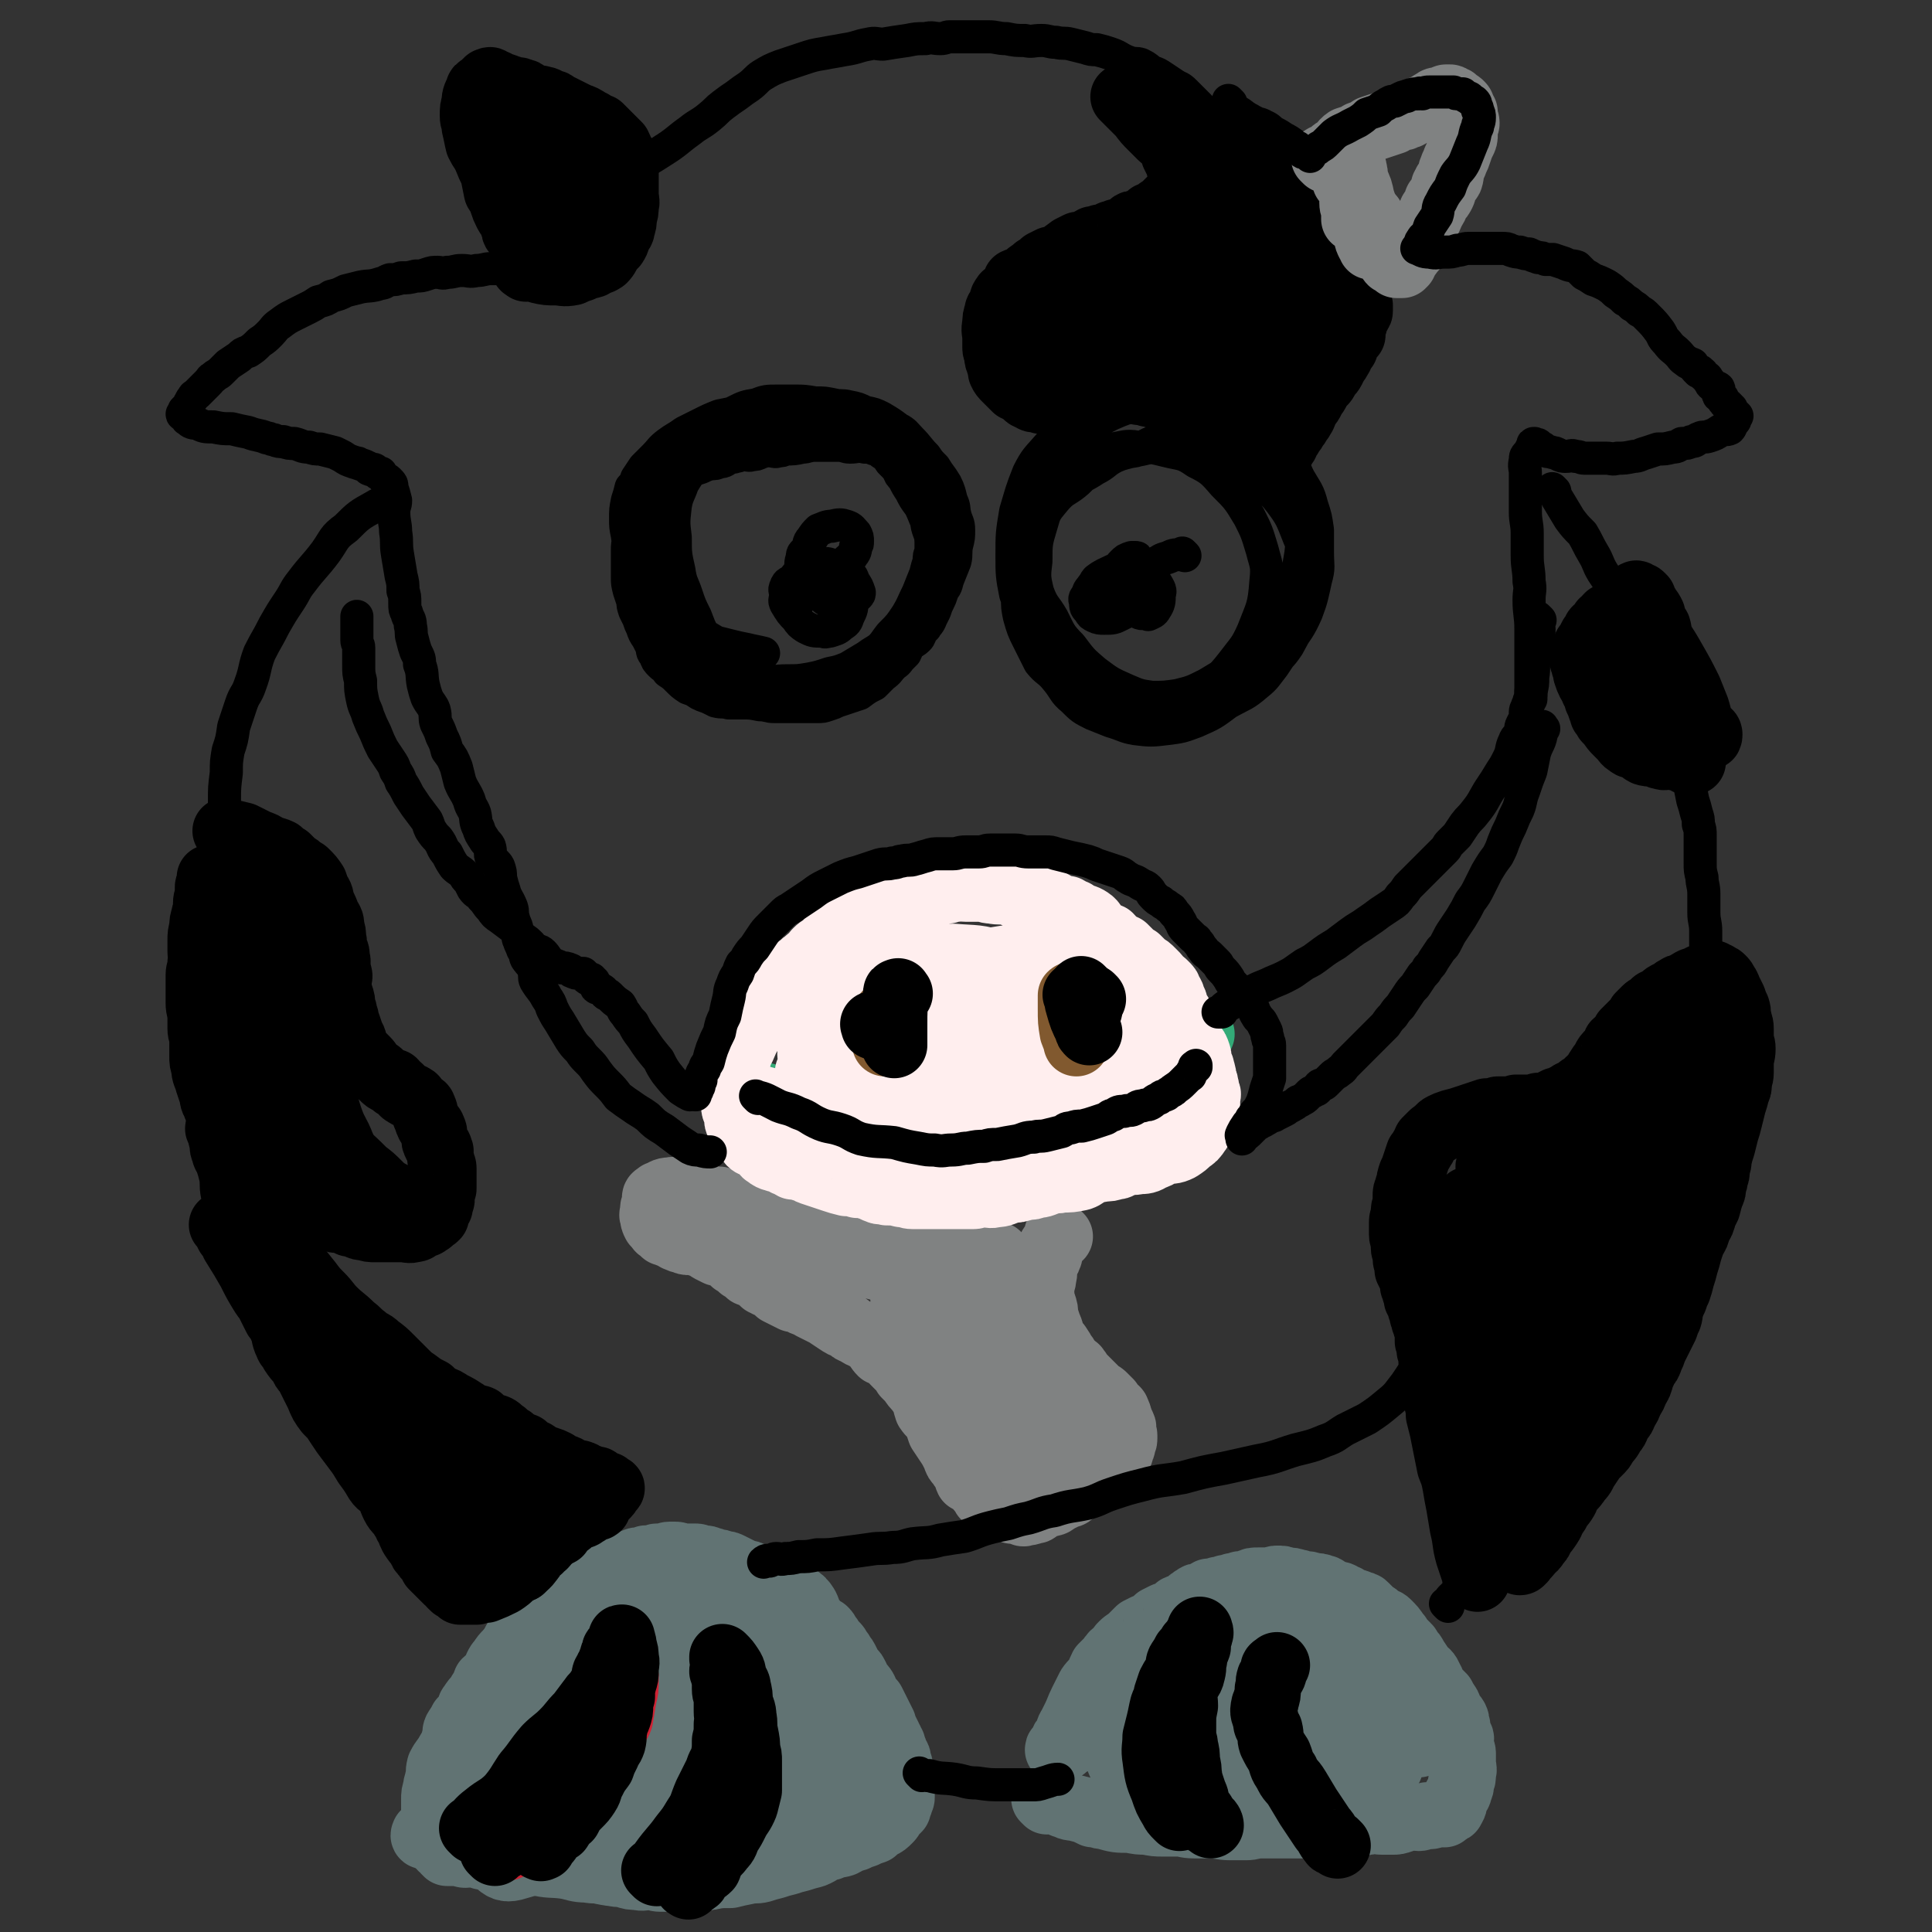
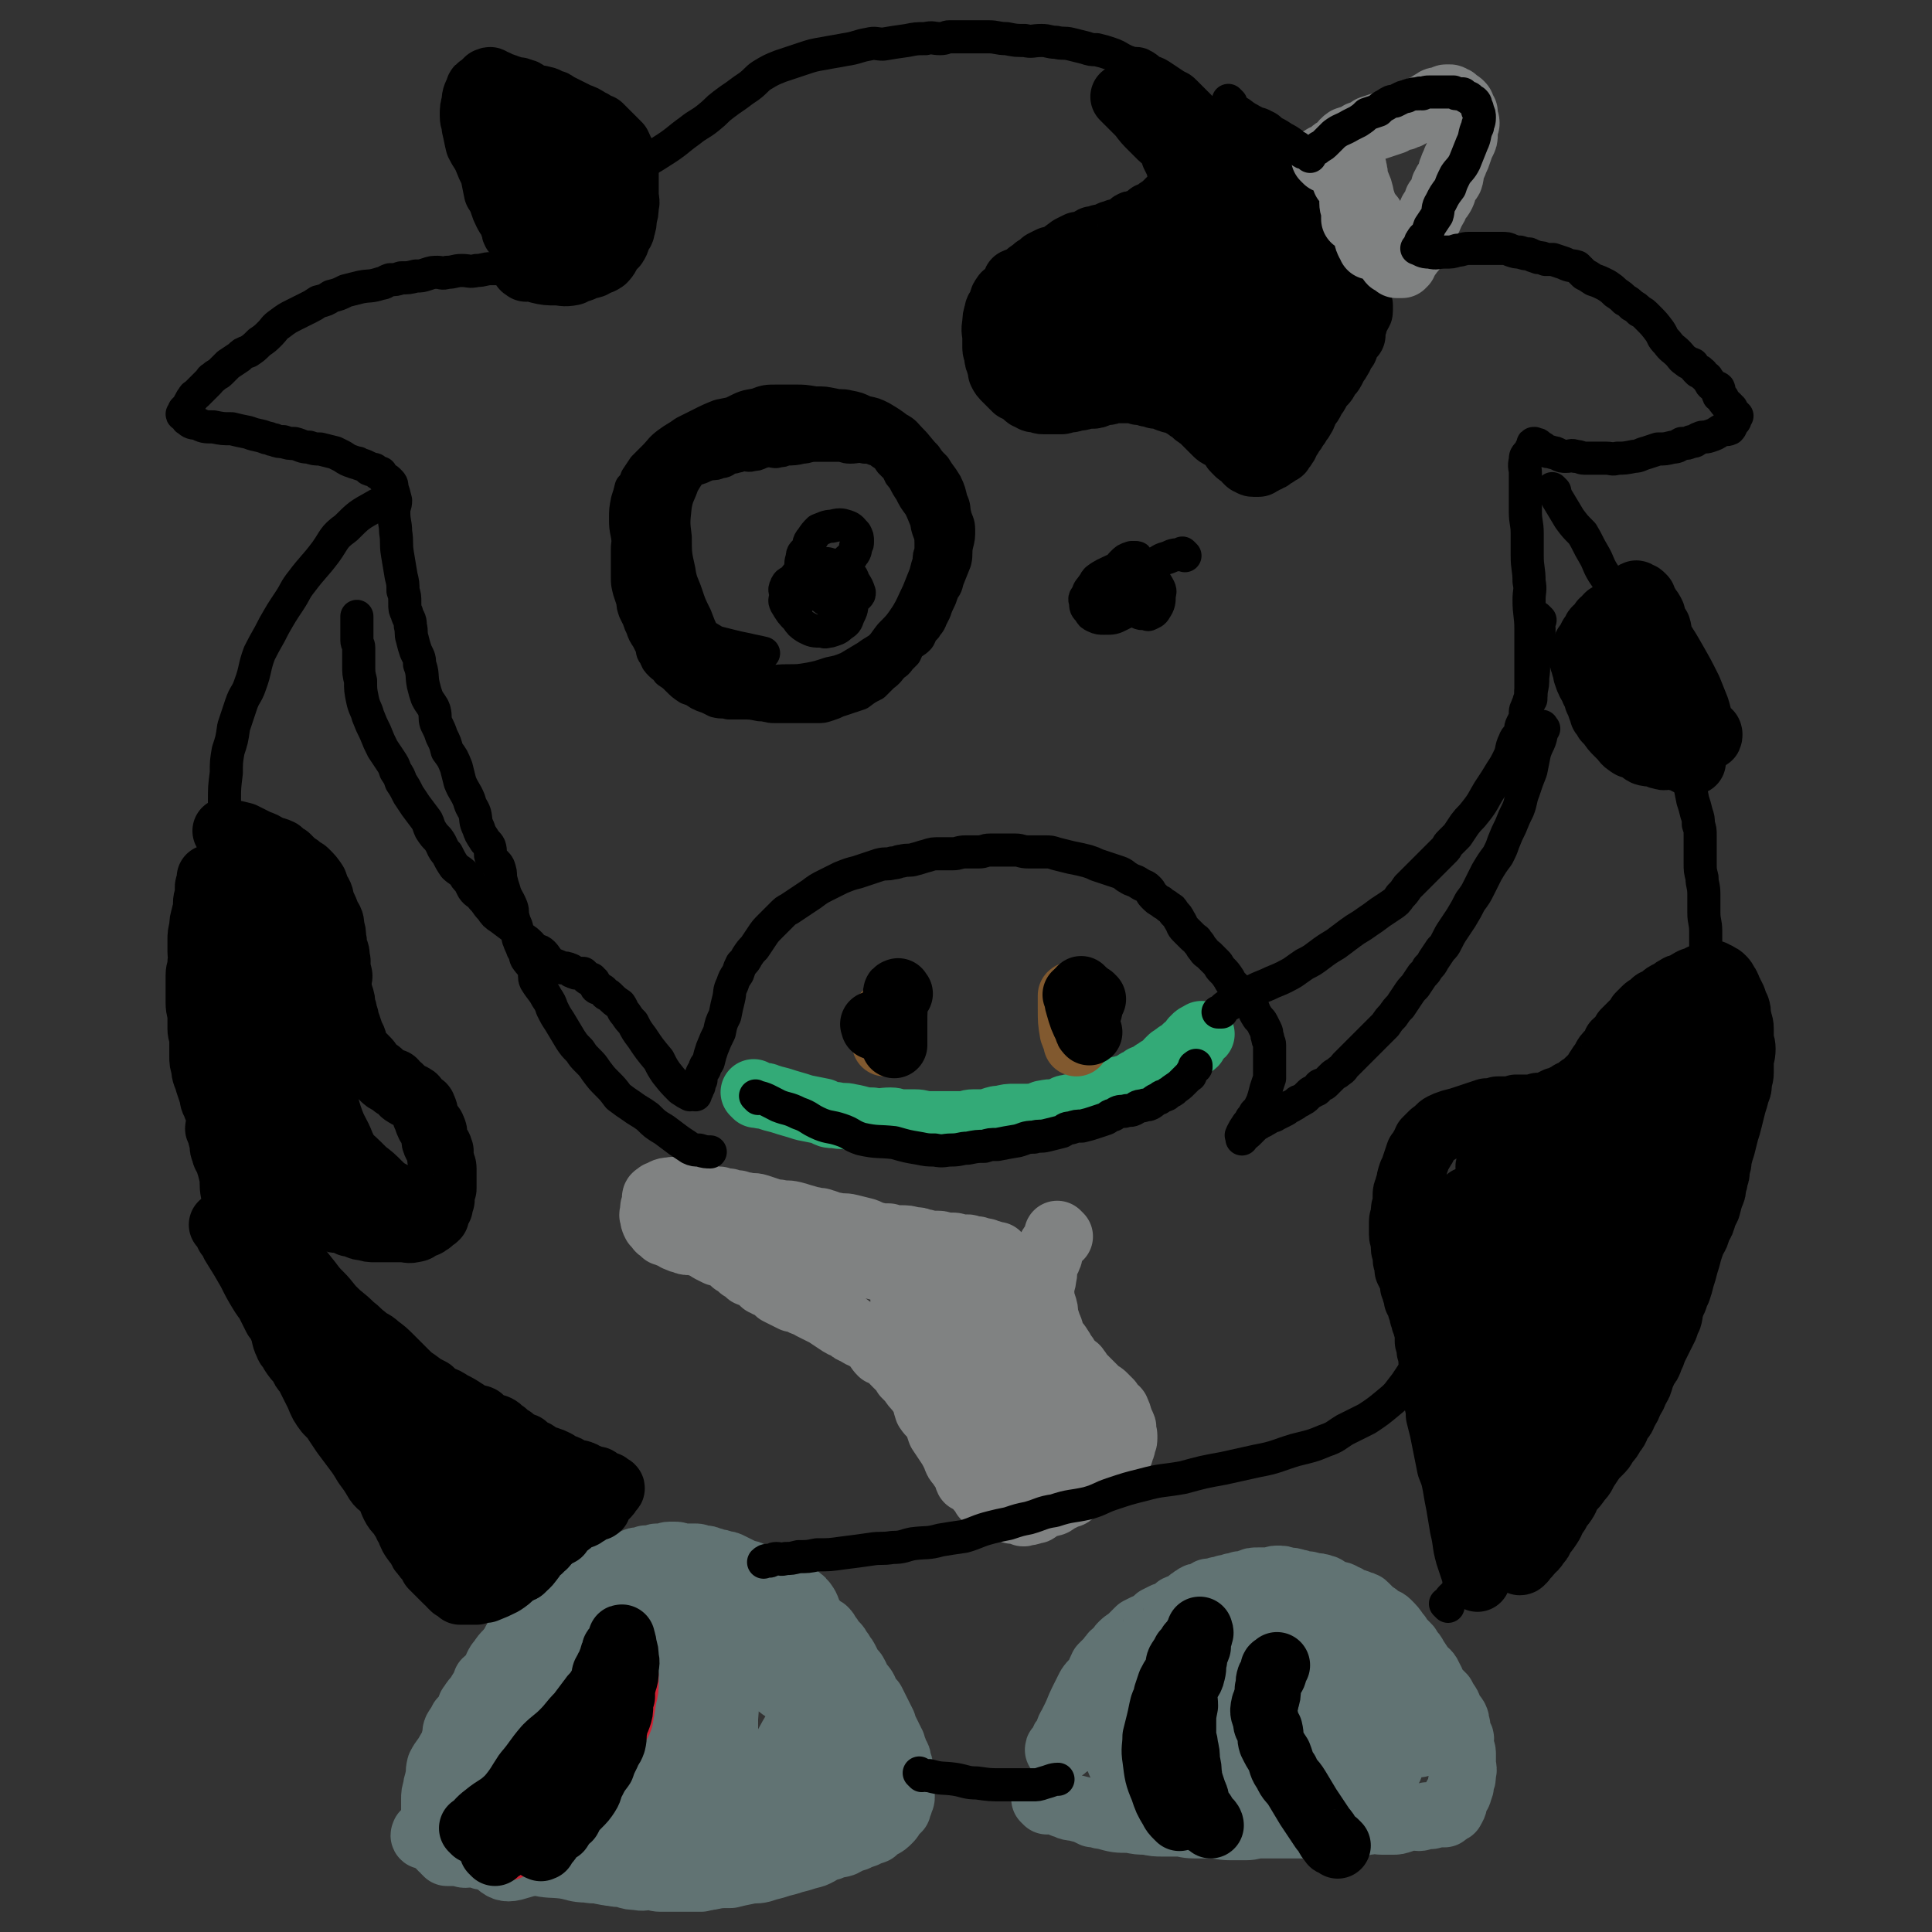
<svg xmlns="http://www.w3.org/2000/svg" viewBox="0 0 1050 1050" version="1.1">
  <rect x="0" y="0" width="1050" height="1050" fill="#333333" stroke="none" />
  <g fill="none" stroke="#617373" stroke-width="36" stroke-linecap="round" stroke-linejoin="round">
    <path d="M248,1001c-1,-1 -1,-1 -1,-1 -1,-1 0,0 0,0 0,0 0,0 0,0 0,0 0,0 0,0 -1,-1 0,0 0,0 0,0 0,0 0,0 0,0 0,0 0,0 -1,-2 0,-3 0,-5 0,-3 0,-3 0,-6 0,-3 0,-3 1,-6 1,-2 1,-2 1,-5 1,-2 0,-2 0,-5 0,-2 1,-2 1,-5 0,-2 0,-2 0,-3 0,-1 1,-1 1,-2 1,-2 0,-2 0,-4 0,-1 0,-1 0,-2 0,-3 0,-3 1,-5 0,-1 0,-1 1,-3 1,-1 1,-1 1,-2 1,-2 0,-3 1,-4 1,-4 1,-4 2,-7 1,-3 1,-3 2,-6 2,-3 2,-3 3,-5 2,-3 2,-3 3,-6 1,-2 1,-2 2,-4 2,-3 2,-3 3,-6 2,-2 3,-2 4,-4 2,-3 1,-3 2,-6 2,-3 2,-3 4,-7 2,-2 2,-2 3,-5 2,-2 2,-2 3,-3 2,-2 1,-2 2,-3 1,-2 1,-2 2,-3 2,-3 2,-3 5,-5 2,-1 2,-1 4,-3 1,-1 2,0 3,-1 2,-2 1,-3 3,-4 1,-1 1,0 2,0 4,-2 4,-3 7,-5 3,-1 3,-1 6,-3 2,-1 3,0 5,-1 2,-1 2,-2 4,-2 2,-1 3,-1 5,-1 2,-1 2,-1 3,-2 2,0 2,0 5,-1 1,0 1,-1 2,-1 2,-1 2,-1 4,-1 2,0 2,0 3,-1 2,0 2,0 4,0 1,0 1,-1 2,-1 2,0 2,0 4,0 1,0 1,-1 3,-1 1,0 1,0 3,0 2,0 2,1 4,1 2,0 2,0 3,0 2,0 2,0 4,0 2,0 2,1 4,1 2,0 2,0 4,1 1,0 1,0 3,1 2,0 2,0 4,1 2,0 2,0 4,1 2,1 2,1 4,2 2,1 2,1 4,2 2,0 2,0 3,1 2,1 2,1 3,2 2,1 2,1 4,2 2,0 2,0 3,1 2,1 2,1 3,2 2,1 2,1 4,2 1,1 1,1 3,3 2,2 2,2 4,4 2,2 2,2 5,5 1,1 1,1 3,2 1,2 1,2 3,3 1,1 1,1 2,2 1,1 1,1 3,2 1,1 1,1 2,3 1,1 1,1 2,3 1,1 1,1 2,2 1,1 1,1 2,3 1,1 1,1 2,3 1,1 1,1 2,3 1,2 1,2 2,4 1,2 2,1 3,4 1,1 0,1 1,3 1,1 1,1 2,2 2,2 2,3 3,5 1,2 1,2 3,4 1,2 1,2 2,4 1,2 1,2 2,4 1,2 1,2 2,4 0,2 0,2 1,3 1,2 1,2 2,4 0,1 0,1 1,2 0,1 0,1 1,2 0,1 0,1 1,3 0,1 0,1 1,3 1,1 1,1 1,3 1,2 1,2 1,4 0,1 0,1 0,2 0,2 1,2 1,3 0,1 0,1 0,2 0,1 0,1 0,3 0,1 0,1 0,2 0,1 0,1 0,2 0,1 0,1 0,2 0,1 -1,1 -1,2 -1,0 0,0 0,1 0,0 -1,0 -1,1 0,1 0,1 0,2 0,0 0,0 -1,1 -1,1 -1,1 -2,2 -1,2 -1,2 -2,3 -2,2 -2,2 -4,3 -2,1 -2,1 -4,3 -3,1 -3,1 -5,2 -3,1 -3,1 -5,2 -4,1 -3,1 -7,3 -3,1 -3,0 -7,2 -5,1 -4,2 -9,4 -4,1 -4,1 -7,2 -4,1 -4,1 -7,2 -4,1 -4,1 -7,2 -4,1 -4,1 -7,2 -4,1 -4,0 -8,1 -5,1 -5,1 -9,2 -6,0 -6,0 -11,1 -5,0 -5,0 -10,0 -4,0 -4,0 -8,0 -4,0 -4,0 -8,0 -4,0 -4,0 -8,-1 -4,0 -4,0 -8,-1 -4,0 -4,0 -8,0 -4,0 -4,0 -9,-1 -4,-1 -4,-1 -9,-2 -4,-1 -4,0 -9,-2 -4,-1 -4,-1 -7,-3 -3,-1 -3,-1 -6,-3 -2,-1 -2,-1 -5,-3 -2,-1 -2,-1 -4,-3 -1,-1 -2,-1 -3,-3 -2,-4 -2,-4 -3,-9 -1,-9 -1,-9 0,-18 1,-9 2,-9 5,-17 2,-7 1,-7 4,-14 3,-6 4,-5 7,-11 3,-4 3,-4 5,-8 2,-3 2,-3 5,-6 1,-2 1,-2 2,-3 1,-2 1,-1 2,-2 0,-1 0,-2 0,-3 0,0 1,0 1,-1 1,-2 0,-2 1,-4 0,-1 1,-1 1,-3 0,-1 1,-1 1,-3 0,-1 -1,-1 -1,-1 -1,-1 0,-1 0,-1 0,0 0,0 0,0 -6,4 -8,3 -12,9 -9,12 -8,13 -14,27 -7,15 -6,16 -12,31 -4,11 -4,11 -7,22 -2,7 -2,7 -3,15 0,4 0,4 1,8 1,3 0,5 3,6 3,3 5,4 9,3 14,-4 15,-4 27,-13 13,-10 13,-12 23,-25 10,-13 9,-14 17,-28 6,-10 5,-11 10,-22 4,-7 4,-7 6,-15 2,-4 2,-4 3,-8 0,-3 0,-3 -1,-6 0,-4 0,-4 -1,-7 -1,-4 -1,-4 -3,-7 -2,-4 -2,-4 -5,-6 -3,-3 -3,-3 -7,-4 -5,-2 -5,-3 -10,-3 -6,1 -7,1 -12,5 -10,7 -10,8 -17,17 -8,14 -8,14 -13,29 -5,14 -4,15 -7,29 -1,9 -2,9 -2,17 0,7 1,7 2,13 1,4 0,4 2,8 3,4 3,5 7,6 8,2 11,4 17,0 16,-10 16,-13 27,-29 12,-15 11,-16 19,-33 9,-18 7,-19 14,-38 3,-9 3,-9 5,-19 2,-4 3,-4 3,-9 0,-3 0,-3 -1,-6 -1,-2 -1,-3 -3,-4 -3,-1 -5,-3 -8,0 -12,10 -13,11 -21,26 -11,17 -10,18 -17,37 -6,15 -5,16 -9,31 -2,8 -2,8 -4,17 -1,4 0,4 -1,8 0,2 -1,2 0,4 0,2 0,2 1,3 4,3 5,4 9,3 10,-3 11,-5 19,-11 12,-10 11,-11 22,-22 7,-9 7,-9 14,-18 4,-7 4,-7 7,-15 2,-5 2,-5 4,-10 1,-3 1,-3 1,-6 0,-1 0,-1 0,-3 0,-1 0,-1 -1,-2 -1,-1 -1,-2 -4,-3 -2,0 -3,0 -6,1 -5,1 -5,1 -9,4 -5,5 -6,5 -9,10 -4,8 -5,8 -7,16 -2,9 -1,9 -1,17 0,7 0,7 2,14 1,5 0,5 4,9 4,6 4,6 11,9 5,3 6,4 12,4 8,-1 9,-1 15,-5 9,-6 9,-7 16,-15 8,-8 7,-9 13,-19 5,-9 6,-9 9,-20 3,-12 2,-13 2,-25 0,-7 -1,-7 -3,-15 -1,-4 0,-4 -2,-8 -2,-3 -2,-3 -5,-5 -2,-2 -2,-3 -5,-3 -5,0 -6,1 -10,4 -8,7 -8,8 -13,17 -6,11 -5,12 -8,24 -3,12 -2,12 -3,24 0,10 0,10 1,19 0,6 0,6 2,12 1,4 2,4 4,9 3,4 3,4 6,7 4,4 4,3 9,6 4,1 4,1 7,2 5,1 5,1 9,1 3,0 3,0 6,-1 2,-1 3,0 4,-2 4,-7 5,-8 6,-17 0,-12 -1,-12 -5,-24 -3,-10 -4,-10 -9,-20 -4,-8 -5,-8 -10,-16 -3,-4 -3,-5 -7,-9 -2,-2 -3,-2 -6,-5 -2,-1 -2,-1 -4,-3 0,0 0,-1 -1,-1 -1,0 -2,-1 -1,0 5,9 5,11 13,19 8,8 9,7 19,14 7,5 7,5 15,11 4,3 4,4 8,7 3,3 3,2 6,5 1,1 1,1 2,2 1,1 1,1 2,3 1,1 1,1 2,2 1,2 1,2 1,4 0,3 1,4 -1,6 -2,4 -2,5 -6,8 -7,5 -7,6 -15,9 -10,4 -11,3 -22,6 -12,2 -12,2 -25,3 -14,1 -14,1 -28,1 -11,0 -11,0 -23,-1 -10,0 -10,-1 -21,-2 -7,0 -7,0 -13,-1 -3,0 -3,0 -6,-1 -2,0 -2,0 -3,-1 -1,0 -1,0 -1,0 0,0 0,0 0,0 7,0 7,0 14,0 14,1 14,1 28,2 14,0 14,0 29,0 10,0 10,0 21,-1 6,0 6,-1 13,-1 8,-1 8,-1 17,-2 4,0 4,0 8,-1 2,0 2,0 5,-1 0,0 0,0 1,0 0,0 0,0 1,0 0,0 1,0 0,0 -13,1 -14,1 -29,2 -16,1 -16,0 -33,1 -13,1 -13,1 -26,3 -13,1 -13,1 -26,4 -8,1 -8,1 -16,3 -4,0 -4,1 -7,2 -2,1 -2,0 -4,1 0,0 0,1 -1,1 0,0 -1,0 0,0 11,-1 12,-1 25,-2 14,-2 14,-2 28,-3 13,-2 13,-1 27,-3 8,-1 8,-1 16,-3 5,0 5,0 11,-1 3,0 3,0 5,-1 2,0 2,-1 3,-1 1,0 1,0 2,0 0,0 0,0 1,0 0,0 0,0 0,0 1,0 1,0 1,0 0,0 0,0 0,-1 0,0 0,0 0,0 -5,2 -5,2 -11,4 -8,1 -8,1 -17,2 -8,1 -8,1 -16,2 -8,0 -8,0 -16,0 -7,0 -7,1 -15,1 -9,1 -9,0 -17,1 -7,0 -7,1 -15,1 -4,0 -4,0 -9,0 -4,0 -4,1 -8,1 -2,0 -2,0 -5,0 -1,0 -1,0 -3,0 -1,0 -1,0 -3,0 -1,0 -1,0 -2,0 -1,0 -1,0 -2,1 -2,0 -2,0 -3,0 -1,0 -1,0 -2,0 -2,0 -2,0 -4,0 -1,0 -1,0 -3,0 -2,0 -2,0 -4,0 0,0 0,0 0,0 " />
    <path d="M232,998c-1,-1 -1,-1 -1,-1 -1,-1 0,0 0,0 0,0 0,0 0,0 0,0 0,-1 0,0 -1,0 -1,1 0,1 3,1 3,1 6,1 5,1 5,0 9,1 2,1 2,1 5,2 4,2 4,1 9,3 4,1 4,1 8,3 5,1 5,0 9,1 7,2 7,2 14,3 8,2 8,1 16,2 6,1 6,2 12,2 5,1 5,0 11,1 2,0 2,1 4,1 3,1 3,0 6,1 3,1 3,1 6,1 4,1 4,0 7,0 3,0 3,1 6,1 3,0 3,0 6,0 5,0 5,0 9,0 3,0 3,0 7,0 8,-2 8,-2 17,-3 5,-1 5,-1 10,-2 7,-2 6,-3 13,-5 6,-2 6,-2 13,-4 5,-1 5,-1 9,-3 5,-2 5,-2 10,-4 2,-1 2,-1 5,-2 3,-1 3,-2 5,-2 1,-1 1,-1 2,-1 2,0 2,0 3,-1 1,0 1,-1 1,-1 " />
    <path d="M569,979c-1,-1 -1,-1 -1,-1 -1,-1 0,0 0,0 1,0 1,0 2,0 3,0 3,0 5,1 2,1 2,2 4,2 3,2 4,1 7,2 4,1 4,1 8,3 3,0 3,1 6,1 7,2 7,2 14,2 5,1 5,1 9,1 5,1 5,1 9,1 4,0 4,0 8,0 4,0 4,1 9,1 4,0 4,0 9,0 5,0 5,1 11,1 4,0 4,0 8,0 4,0 4,-1 8,-1 3,0 3,0 6,0 4,0 4,0 7,0 3,0 3,0 5,0 3,0 3,0 5,0 4,0 4,0 7,0 3,0 3,0 6,0 5,0 5,-1 9,-1 4,-1 4,0 8,0 3,0 3,-1 6,-1 4,-1 4,0 7,0 3,0 3,0 6,0 2,0 2,0 5,-1 2,-1 2,-1 4,-1 3,-1 3,0 5,0 2,0 2,-1 4,-1 1,-1 1,0 2,0 2,0 2,-1 4,-1 0,0 0,0 0,0 1,0 1,0 2,0 0,0 0,0 0,0 1,0 1,0 1,0 1,0 1,0 1,0 0,0 0,-1 0,-1 0,-1 1,0 1,0 1,0 1,-1 1,-1 1,-1 2,0 2,-1 2,-3 1,-3 2,-6 1,-2 2,-2 2,-4 1,-2 1,-2 1,-4 1,-3 1,-2 1,-5 1,-3 0,-3 0,-6 0,-2 0,-2 0,-5 0,-2 -1,-2 -1,-5 -1,-1 0,-1 0,-3 0,-1 -1,-1 -1,-2 -1,-3 -1,-3 -1,-5 -1,-2 0,-2 -1,-4 -1,-2 -2,-1 -2,-2 -2,-2 -1,-3 -2,-5 -2,-3 -2,-3 -3,-5 -2,-2 -2,-2 -4,-4 -2,-3 -1,-3 -3,-6 -1,-3 -2,-3 -4,-5 -2,-3 -2,-3 -4,-6 -1,-2 -1,-2 -3,-4 -1,-1 0,-1 -1,-2 -2,-2 -2,-2 -4,-4 -1,-2 -1,-2 -2,-3 -2,-3 -2,-3 -5,-6 -1,-1 -2,-1 -4,-2 -2,-2 -2,-2 -4,-3 -2,-2 -2,-2 -4,-4 -1,-1 -1,-1 -3,-1 -2,-2 -3,-1 -5,-2 -2,-1 -2,-2 -4,-2 -2,-2 -2,-1 -5,-2 -1,-1 -1,0 -2,-1 -3,-1 -2,-2 -4,-2 -2,-1 -3,-1 -5,-1 -3,-1 -3,-1 -5,-1 -2,0 -2,-1 -4,-1 -3,-1 -3,-1 -6,-1 -2,-1 -2,-1 -5,-1 -2,0 -2,1 -5,1 -2,0 -3,0 -5,0 -3,0 -3,0 -5,1 -3,1 -3,1 -5,1 -2,1 -2,1 -4,1 -2,1 -2,1 -4,1 -2,1 -2,1 -4,1 -3,1 -3,1 -5,1 -2,1 -2,2 -4,2 -1,1 -2,0 -3,1 -2,1 -1,1 -3,2 -1,1 -1,2 -2,2 -3,2 -3,1 -5,2 -1,1 0,2 -1,2 -3,2 -3,1 -6,2 -2,1 -2,1 -4,2 -1,1 0,2 -1,2 -2,2 -3,1 -5,2 -2,1 -2,1 -4,2 -2,2 -2,2 -4,4 -2,2 -3,2 -5,4 -1,1 -1,1 -2,3 -3,2 -3,2 -5,5 -2,2 -2,2 -4,4 -1,2 -1,2 -2,5 -2,3 -3,3 -5,6 -2,4 -2,4 -4,8 -2,4 -2,5 -4,9 -1,2 -1,2 -2,4 -2,3 -1,3 -2,5 -1,2 -2,2 -2,3 -1,2 0,2 0,4 0,0 -1,0 -1,0 -1,0 -1,1 -1,1 0,0 0,0 0,0 0,0 -1,0 -1,0 0,-1 0,0 1,0 0,0 0,0 0,0 0,0 -1,0 -1,0 6,-4 7,-3 13,-8 7,-5 7,-6 13,-13 6,-7 6,-7 13,-13 5,-5 5,-5 10,-10 2,-2 2,-3 4,-5 2,-2 2,-2 4,-4 1,-1 1,-1 1,-1 1,-1 0,-1 0,-1 0,-1 2,-2 1,-1 -1,0 -2,1 -4,3 -5,4 -6,4 -10,9 -3,3 -3,3 -5,6 -2,3 -2,3 -4,6 -1,2 -1,2 -1,4 -1,2 -2,1 -2,3 -1,1 -1,2 0,3 2,4 2,4 6,7 5,4 5,5 12,6 8,2 9,1 17,0 13,-2 13,-2 25,-7 9,-3 9,-3 17,-8 5,-2 5,-2 10,-5 3,-2 3,-2 6,-5 3,-2 3,-2 5,-5 1,-1 1,-1 1,-2 1,-2 1,-2 1,-4 0,-1 1,-2 0,-3 -4,-4 -4,-4 -9,-6 -7,-3 -7,-3 -14,-3 -7,-1 -7,-1 -14,0 -4,1 -4,1 -9,2 -6,3 -7,2 -13,5 -7,4 -8,3 -15,8 -6,4 -7,4 -12,9 -5,6 -5,6 -9,13 -3,5 -4,5 -5,11 -2,4 -2,5 -1,9 1,6 1,6 4,11 6,6 6,7 13,10 9,4 11,4 20,2 18,-3 18,-5 35,-13 12,-6 11,-7 23,-15 7,-4 7,-5 14,-10 5,-4 4,-4 9,-7 2,-2 2,-2 4,-4 1,-2 1,-2 1,-4 1,-4 2,-5 0,-8 -5,-7 -6,-8 -14,-11 -12,-6 -13,-6 -26,-9 -10,-1 -11,0 -21,0 -9,1 -9,1 -18,2 -11,3 -11,3 -21,6 -5,2 -5,3 -10,5 -4,2 -5,2 -8,4 -4,2 -3,3 -6,5 -2,1 -2,1 -3,2 -2,2 -2,2 -2,4 -1,4 -2,5 0,8 6,9 7,10 15,15 11,7 12,7 25,9 16,4 16,3 33,4 11,1 11,1 22,1 11,0 11,0 22,0 9,0 9,0 18,0 4,0 4,0 9,0 2,0 2,0 5,1 1,0 1,1 3,1 1,0 1,0 2,0 0,0 0,0 0,0 1,0 0,1 0,1 0,0 0,0 0,0 -2,-2 -2,-1 -4,-3 -9,-7 -9,-8 -17,-15 -7,-6 -7,-6 -14,-12 -8,-7 -8,-7 -15,-13 -6,-5 -6,-4 -11,-9 -3,-3 -3,-3 -6,-6 -2,-2 -2,-2 -3,-3 -1,-1 -1,-1 -1,-1 -1,-1 -1,-1 -1,-1 0,0 0,0 0,0 6,0 6,-2 11,-1 7,1 7,2 13,5 7,3 7,3 14,6 7,3 7,3 14,7 5,3 5,3 10,6 3,2 3,3 6,5 3,3 4,2 7,5 3,3 3,3 5,6 2,2 1,2 3,4 1,1 1,1 2,2 1,1 1,1 1,2 0,1 0,1 1,2 0,1 1,0 1,1 0,0 0,0 0,0 -6,-8 -6,-8 -12,-15 -7,-8 -7,-8 -13,-15 -5,-6 -5,-7 -10,-13 -3,-4 -4,-4 -7,-9 -3,-4 -3,-4 -5,-9 -1,-2 0,-2 -1,-4 0,-2 -1,-1 -1,-3 0,0 0,-1 0,-1 0,-1 -1,-1 -1,-1 0,0 0,0 0,0 9,10 10,9 18,19 7,8 6,8 12,15 6,6 6,6 11,12 5,5 5,5 10,10 3,3 3,2 6,5 2,1 1,1 3,3 1,1 1,1 2,2 0,0 0,0 0,1 0,0 0,0 0,0 -6,-4 -5,-5 -11,-9 -11,-6 -11,-6 -22,-10 -11,-5 -11,-5 -22,-8 -11,-3 -11,-3 -22,-6 -10,-3 -10,-3 -21,-6 -6,-2 -6,-2 -12,-3 -4,-1 -4,-1 -8,-1 -2,0 -3,0 -5,0 -1,0 -1,0 -2,0 -1,0 -1,1 -2,1 -1,0 -1,0 -1,0 0,0 0,0 0,0 14,10 14,11 29,19 11,6 11,4 23,9 12,4 12,4 23,8 4,1 4,1 7,2 " />
    <path d="M482,979c-1,-1 -1,-2 -1,-1 -2,0 -2,0 -4,1 -3,1 -3,1 -6,2 -4,1 -4,0 -8,1 -4,1 -4,0 -8,1 -4,1 -4,1 -7,1 -6,1 -6,0 -11,1 -5,1 -5,2 -9,2 -4,1 -5,0 -9,1 -2,1 -2,1 -5,2 -3,1 -3,1 -6,1 -3,1 -3,1 -6,1 -3,1 -3,1 -6,1 -3,1 -3,1 -5,1 -3,1 -3,1 -6,1 -3,1 -3,2 -6,2 -3,1 -3,1 -5,1 -2,1 -2,0 -4,0 -2,0 -2,1 -4,1 -2,0 -2,0 -4,0 -2,0 -2,0 -5,1 -2,0 -2,1 -3,1 -3,1 -3,1 -6,1 -2,1 -2,0 -4,0 -2,0 -2,0 -4,1 -2,1 -2,1 -4,1 -2,1 -2,1 -4,1 -2,0 -2,1 -4,1 -4,1 -4,1 -8,1 -2,1 -2,1 -4,1 -2,0 -2,0 -5,1 -2,0 -2,1 -5,1 -2,1 -2,0 -5,1 -2,0 -2,1 -5,1 -3,0 -3,0 -5,0 -2,0 -2,0 -4,0 -2,0 -2,0 -5,0 -3,0 -3,-1 -6,-1 -3,-1 -3,-1 -6,-1 -4,-1 -4,-1 -8,-1 -2,-1 -2,-1 -4,-1 -3,-1 -3,0 -5,0 -2,0 -2,-1 -3,-1 -1,-1 -1,0 -2,0 -1,0 -1,0 -2,0 -1,0 -1,0 -2,0 -1,0 -1,0 -1,0 0,0 0,-1 0,-1 0,0 -1,0 -1,0 0,0 0,-1 0,-1 0,-1 0,-1 -1,-1 -1,-1 -1,0 -1,0 -1,-1 0,-1 -1,-2 -1,-2 -2,-1 -2,-2 -1,-2 -1,-2 -1,-3 -1,-4 0,-4 0,-7 0,-3 0,-3 0,-6 0,-3 0,-3 0,-6 0,-3 0,-3 1,-6 0,-3 1,-3 1,-5 1,-3 0,-3 1,-7 2,-4 3,-4 5,-8 2,-3 2,-3 3,-7 1,-2 0,-3 1,-5 2,-3 2,-3 3,-5 2,-2 2,-2 4,-5 1,-2 0,-2 1,-3 2,-3 2,-3 4,-5 1,-1 1,-1 1,-2 2,-3 2,-3 3,-6 2,-2 3,-2 5,-5 1,-1 1,-2 1,-3 1,-2 1,-2 2,-3 2,-3 2,-3 4,-5 2,-2 2,-2 4,-4 3,-3 2,-3 5,-7 2,-2 2,-1 4,-3 3,-3 4,-2 7,-5 3,-2 3,-2 6,-4 4,-2 4,-2 7,-4 3,-1 4,-1 7,-1 3,-1 3,-1 6,-2 2,-1 2,-2 5,-2 2,-1 2,-1 4,-1 1,0 1,0 3,-1 1,0 0,-1 1,-1 2,-1 2,0 4,0 0,0 0,-1 0,-1 1,-1 1,0 2,0 1,0 1,0 1,0 " />
  </g>
  <g fill="none" stroke="#CF2233" stroke-width="36" stroke-linecap="round" stroke-linejoin="round">
    <path d="M276,1004c-1,-1 -2,-1 -1,-1 0,-1 1,-1 2,-2 3,-3 3,-3 7,-6 8,-7 8,-7 16,-14 8,-8 8,-8 14,-17 7,-8 6,-9 11,-18 3,-5 3,-5 6,-10 2,-4 2,-4 3,-7 2,-4 2,-4 3,-8 1,-2 1,-2 1,-3 1,-2 0,-2 0,-3 0,-1 1,-1 2,-1 0,-1 -1,-1 -1,-1 0,-1 1,-1 1,-1 0,-1 0,-1 0,-1 0,0 0,0 0,0 0,2 0,2 0,3 0,4 0,4 -1,8 -1,6 -1,6 -2,12 -1,3 -2,3 -3,6 -2,4 -2,4 -5,8 -3,7 -4,7 -8,14 -2,3 -2,4 -4,7 -2,2 -3,2 -5,4 -3,3 -2,3 -5,6 -2,2 -2,2 -5,4 -1,1 -1,1 -1,1 -1,1 -1,1 -1,2 -1,0 -1,0 -1,0 -1,1 -1,1 -1,1 0,0 0,0 0,0 " />
  </g>
  <g fill="none" stroke="#000000" stroke-width="36" stroke-linecap="round" stroke-linejoin="round">
    <path d="M258,995c-1,-1 -1,-1 -1,-1 -1,-1 0,0 0,0 0,0 0,0 0,0 3,-3 3,-4 7,-7 6,-5 7,-4 13,-10 5,-6 5,-7 9,-13 6,-7 5,-7 11,-14 4,-4 5,-4 9,-8 5,-5 4,-5 9,-10 3,-4 3,-4 6,-8 2,-3 2,-2 4,-5 2,-3 2,-3 3,-6 1,-3 0,-3 2,-5 0,-2 1,-1 1,-2 1,-2 1,-2 1,-3 1,-1 1,-1 1,-2 0,-1 0,-1 0,-1 0,-1 1,0 1,-1 1,0 0,0 0,-1 0,-1 0,-1 0,-1 0,-1 1,-1 2,-1 0,-1 0,-1 0,-1 1,0 0,-1 0,-1 0,-1 1,0 1,-1 0,0 0,0 0,0 0,0 0,0 0,-1 0,0 0,0 0,0 1,0 1,0 1,0 1,0 0,-1 0,-1 0,0 0,0 0,0 0,0 0,-1 0,-1 -1,0 0,0 0,1 0,0 0,0 0,0 0,0 -1,-1 0,-1 0,2 1,2 1,5 1,3 1,3 1,6 1,3 0,3 0,7 0,3 0,3 -1,6 -1,4 -1,4 -1,8 -1,3 -1,3 -1,5 0,3 0,3 -1,6 -1,3 -2,3 -2,6 -1,4 0,4 -1,8 -1,3 -2,3 -3,6 -2,4 -2,4 -3,7 -3,4 -3,4 -5,8 -2,3 -1,4 -3,7 -2,3 -2,3 -5,6 -3,3 -3,3 -5,7 -3,2 -3,3 -5,6 -2,1 -2,1 -4,3 -2,2 -1,2 -3,4 0,0 0,0 -1,0 -1,1 -1,0 -1,1 -1,1 0,1 0,2 0,0 -1,-1 -1,-1 -1,0 0,1 0,1 0,1 0,0 -1,0 0,0 0,0 0,0 0,0 0,0 0,0 -1,-1 0,0 0,0 2,-3 2,-4 4,-7 4,-8 4,-8 8,-16 4,-9 4,-9 8,-18 4,-8 4,-8 8,-15 2,-6 2,-6 4,-11 2,-4 2,-4 4,-8 1,-3 1,-3 2,-5 0,-3 -1,-3 0,-5 0,-1 1,-1 1,-2 1,-1 1,-2 1,-2 0,-1 1,-1 1,-1 0,-1 0,-1 0,-1 0,-1 0,-1 0,-1 0,-1 1,0 1,-1 " />
    <path d="M269,1007c-1,-1 -1,-1 -1,-1 -1,-1 0,0 0,0 2,-1 3,-1 5,-2 " />
-     <path d="M357,1018c-1,-1 -1,-1 -1,-1 -1,-1 0,0 0,0 2,-2 2,-2 4,-5 5,-7 6,-7 11,-14 4,-5 4,-5 7,-10 4,-6 3,-6 6,-13 3,-6 3,-6 6,-12 1,-4 2,-4 3,-7 1,-5 1,-5 1,-10 1,-4 1,-4 1,-9 1,-3 0,-3 0,-7 0,-3 0,-3 0,-6 0,-3 -1,-3 -1,-6 0,-2 0,-2 0,-5 0,-2 -1,-2 -1,-4 -1,-1 0,-1 0,-3 0,-1 0,-1 0,-1 0,-1 0,-1 0,-1 0,-1 0,-1 0,-1 0,-1 0,-1 0,-1 0,0 0,0 0,0 0,0 0,0 0,0 -1,-1 0,-1 0,-1 0,0 0,0 0,0 0,0 0,0 0,0 -1,-1 0,0 0,0 2,2 2,2 4,5 2,3 1,3 2,6 1,3 2,3 2,5 1,4 1,4 1,8 1,4 2,4 2,8 1,4 0,5 1,9 1,5 1,5 1,9 1,3 1,3 1,6 0,3 0,3 0,6 0,3 0,3 0,5 0,3 0,3 0,5 -1,4 -1,4 -2,8 -2,5 -3,5 -5,9 -2,4 -2,4 -4,7 -2,4 -1,4 -4,7 -2,3 -3,3 -5,6 -2,2 -1,3 -2,5 -2,2 -3,2 -5,4 -1,1 -1,1 -1,1 -1,1 0,2 -1,2 -1,1 -1,1 -2,1 -1,1 -1,1 -1,1 0,0 0,0 0,0 -1,1 -1,2 -1,1 -1,0 -1,-1 -1,-2 0,-5 0,-5 1,-10 1,-4 1,-4 2,-8 2,-4 2,-4 4,-7 3,-5 3,-4 6,-9 2,-4 3,-4 4,-9 2,-6 2,-6 3,-12 1,-6 1,-6 1,-12 1,-4 0,-4 1,-8 0,-1 1,-1 1,-2 0,-3 0,-3 0,-5 0,0 0,0 0,0 0,-1 0,-2 0,-2 " />
    <path d="M641,988c-1,-1 -1,-1 -1,-1 -2,-2 -2,-2 -3,-4 -3,-5 -3,-5 -5,-11 -3,-7 -3,-8 -4,-16 -1,-6 0,-6 0,-12 1,-4 1,-4 2,-8 1,-4 1,-5 2,-9 1,-3 2,-3 2,-6 1,-3 1,-3 2,-6 2,-4 2,-3 4,-7 1,-2 0,-3 1,-5 2,-3 2,-3 3,-5 2,-2 2,-2 3,-4 1,-1 2,-1 2,-2 1,-1 1,-1 1,-2 1,-1 1,-1 2,-1 0,-1 0,-1 0,-1 1,-1 0,-1 0,-1 0,0 0,0 0,0 0,0 0,-2 0,-1 -1,3 -1,4 -1,9 -1,3 -2,3 -2,7 -1,3 0,3 -1,7 -1,5 -3,4 -4,9 -1,4 0,5 0,9 -1,5 -1,5 -1,9 0,3 0,3 0,6 0,4 1,4 1,7 1,4 1,4 1,8 1,4 1,4 1,8 1,2 0,2 1,4 1,3 1,3 2,6 1,2 1,2 1,4 1,2 1,2 2,5 1,1 2,1 2,3 1,1 0,2 1,3 0,0 0,0 1,0 0,0 1,0 1,0 1,1 1,2 1,2 " />
    <path d="M727,1003c-1,-1 -1,-1 -1,-1 -1,-1 0,0 0,0 0,0 0,0 0,0 0,0 0,0 0,0 -1,-1 -2,0 -2,-1 -3,-3 -2,-4 -5,-7 -4,-6 -4,-6 -8,-12 -3,-5 -3,-5 -6,-10 -3,-5 -4,-4 -6,-9 -3,-4 -2,-4 -4,-9 -2,-3 -2,-3 -4,-7 -1,-3 0,-3 -1,-7 -1,-2 -2,-2 -2,-5 -1,-4 -2,-4 -1,-8 0,-1 1,-1 1,-3 1,-3 1,-3 1,-6 1,-3 0,-3 1,-6 1,-2 2,-1 2,-2 1,-2 0,-2 0,-3 0,-1 1,-1 1,-1 0,0 0,0 0,0 1,-1 1,-1 1,-1 0,0 0,0 0,0 " />
    <path d="M124,453c-1,-1 -1,-1 -1,-1 -1,-1 0,0 0,0 0,0 0,0 0,0 5,1 5,1 9,2 4,2 4,2 8,4 3,1 3,1 6,3 3,1 4,1 6,2 2,2 2,2 4,3 2,2 2,2 4,4 2,1 2,1 4,3 1,1 1,0 2,1 3,3 3,3 5,6 1,3 1,3 2,5 2,3 1,3 2,6 2,4 2,4 3,7 2,3 2,3 2,6 1,3 1,3 1,6 1,3 0,3 1,6 1,2 1,2 1,5 1,2 0,2 0,4 0,2 1,2 1,4 1,2 0,2 0,4 0,1 0,1 0,2 0,3 0,3 1,6 1,3 1,3 1,6 1,2 1,2 1,4 1,2 1,2 1,3 0,2 0,2 1,3 1,3 1,3 2,6 2,3 1,3 2,6 2,3 2,3 4,5 1,1 1,1 2,2 2,2 2,3 4,5 1,1 2,1 4,3 1,1 1,1 2,2 2,2 3,1 5,2 1,1 0,2 1,2 1,1 1,0 2,1 1,1 1,1 2,2 0,0 0,1 1,1 1,1 1,1 2,1 1,1 2,1 2,1 2,1 1,1 2,2 1,1 1,1 2,2 1,1 2,1 2,2 1,2 1,2 1,4 1,2 1,3 2,5 1,2 2,1 2,2 1,2 1,2 1,4 0,3 0,3 1,5 1,1 2,1 2,3 1,1 0,1 0,1 0,3 0,3 1,5 0,2 1,2 1,4 0,2 0,2 0,4 0,2 0,2 0,3 0,2 0,2 0,4 0,1 -1,0 -1,1 -1,1 0,1 0,2 0,2 0,2 0,3 0,1 -1,1 -1,2 -1,1 0,1 0,2 0,0 -1,0 -1,1 -1,2 -1,2 -1,4 -1,1 -1,1 -2,1 -1,1 -1,2 -2,2 -2,2 -2,1 -4,2 -2,1 -2,2 -4,2 -3,1 -3,0 -7,0 -3,0 -3,0 -6,0 -4,0 -4,0 -8,0 -3,0 -3,0 -6,-1 -2,0 -2,0 -4,-1 -2,-1 -2,-1 -4,-1 -1,-1 -1,-1 -2,-1 -2,-1 -2,-1 -3,-1 -3,0 -3,0 -5,-1 -1,-1 -1,-1 -3,-2 -2,-2 -2,-2 -4,-3 -2,-3 -2,-3 -5,-6 -2,-2 -2,-2 -4,-4 -1,-1 -1,-1 -1,-2 -2,-3 -2,-3 -3,-5 -2,-1 -2,-1 -3,-2 -3,-3 -3,-2 -5,-5 -2,-2 -1,-2 -2,-4 -1,-1 -1,-1 -2,-2 -2,-2 -2,-1 -3,-2 -1,-1 -2,-1 -2,-2 -1,-1 0,-1 -1,-2 -2,-2 -2,-1 -4,-2 0,-1 0,-1 0,-1 -1,-1 -2,-1 -2,-1 -1,0 -2,0 -2,-1 -2,-1 -1,-1 -2,-2 -1,-1 -1,-1 -1,-1 -1,-1 -1,0 -2,-1 -2,-1 -2,-1 -3,-2 -1,-1 -1,-1 -2,-2 -2,-2 -2,-2 -3,-4 -1,-1 -2,0 -2,-1 -2,-2 -2,-2 -2,-3 -2,-3 -1,-3 -2,-6 -1,-3 -1,-3 -2,-6 -1,-4 -2,-4 -2,-8 -1,-3 -1,-3 -1,-6 0,-5 0,-5 0,-10 0,-2 -1,-2 -1,-5 0,-3 0,-3 0,-6 0,-4 -1,-4 -1,-8 0,-2 0,-2 0,-5 0,-5 0,-5 0,-10 0,-3 1,-3 1,-7 1,-3 0,-3 0,-6 0,-3 0,-3 0,-6 0,-3 0,-3 1,-7 0,-3 0,-3 1,-6 0,-2 1,-2 1,-4 1,-1 0,-2 0,-3 0,-3 1,-3 1,-5 0,-2 0,-2 0,-4 0,-1 1,-1 2,-1 0,-1 -1,-1 -1,-2 0,-1 0,-1 0,-1 0,-1 0,-1 0,-1 0,0 0,0 0,1 1,14 2,14 2,28 1,10 0,10 0,21 0,11 1,11 1,22 1,10 -1,10 0,19 0,6 1,5 2,11 1,3 1,3 1,6 0,2 -1,2 0,4 0,1 1,0 2,1 0,0 -1,1 -1,0 0,-17 1,-18 1,-36 0,-16 -1,-16 -1,-32 0,-14 0,-14 1,-29 0,-6 0,-6 1,-12 0,-4 1,-4 1,-8 1,-2 0,-2 0,-4 0,-1 0,-2 0,-1 1,4 2,5 3,10 3,19 3,19 5,39 2,22 1,22 3,44 2,9 3,9 4,18 1,7 1,7 1,13 1,6 1,6 2,12 1,2 1,2 1,5 0,1 0,3 0,2 1,0 3,-1 3,-4 4,-20 3,-20 5,-41 2,-13 2,-13 2,-26 0,-15 -1,-15 -1,-30 -1,-5 0,-5 -1,-10 0,-3 -1,-2 -1,-5 -1,-1 0,-1 0,-1 0,-1 0,-2 0,-1 0,15 -1,16 0,32 2,26 3,26 6,52 2,15 2,15 4,29 1,9 2,9 4,18 0,5 0,5 0,10 0,2 1,2 1,5 0,0 0,1 0,1 3,-19 6,-19 7,-38 0,-22 -2,-23 -5,-45 -1,-13 -2,-13 -3,-25 -1,-9 -1,-9 -1,-18 -1,-4 0,-4 -1,-9 0,-1 -1,-1 -1,-3 0,0 0,0 0,0 0,1 0,1 0,2 1,15 0,15 1,30 2,18 2,18 6,36 2,9 4,9 6,17 3,10 2,11 5,20 3,9 4,8 7,16 2,4 2,4 4,7 1,2 0,2 1,5 1,1 1,1 1,2 1,2 1,1 2,2 1,1 1,1 2,2 1,1 1,1 2,2 1,1 1,1 1,1 0,0 0,0 0,0 0,1 0,0 0,0 -6,-8 -6,-8 -12,-15 -6,-7 -6,-8 -12,-13 -5,-4 -6,-4 -11,-7 -5,-4 -5,-4 -10,-7 -2,-1 -2,-1 -4,-1 -1,-1 -1,0 -1,-1 -1,0 -1,-1 -1,-1 0,0 0,1 1,1 8,6 9,5 17,11 10,7 10,7 20,15 6,5 6,5 12,11 4,3 4,3 8,7 2,2 2,2 5,4 2,1 2,1 4,2 1,1 1,2 1,2 0,1 0,0 -1,0 -6,-4 -6,-5 -12,-9 -3,-3 -3,-3 -7,-6 -2,-2 -2,-1 -4,-3 -1,0 0,-1 -1,-1 -1,-1 -1,-1 -2,-1 0,0 0,0 0,0 0,0 -1,-1 -1,-1 3,4 3,6 7,10 2,3 2,3 5,5 2,2 3,2 5,4 " />
    <path d="M136,657c-1,-1 -1,-1 -1,-1 -1,-1 0,0 0,0 0,0 0,0 0,0 0,0 0,0 0,0 -1,-1 0,0 0,0 0,0 0,0 0,0 0,0 -1,-1 0,0 3,4 4,5 8,10 5,6 6,6 11,12 3,4 2,5 6,9 4,5 4,5 8,10 3,4 3,4 6,7 4,4 4,5 7,8 5,5 5,4 10,9 4,3 3,3 7,6 3,3 4,2 7,5 4,3 4,3 7,6 4,4 4,4 8,8 3,3 3,3 6,5 4,3 4,3 8,5 2,2 2,2 5,4 3,1 3,1 6,3 4,2 4,2 7,4 2,1 2,2 4,3 2,1 3,0 5,1 2,2 2,3 4,4 2,1 3,0 5,1 2,1 2,2 4,3 2,2 2,2 4,3 1,1 1,2 2,2 2,2 3,1 5,2 1,1 0,2 1,2 2,1 2,1 3,1 1,1 1,0 2,1 2,1 2,2 3,2 2,1 2,1 3,1 3,1 3,1 5,2 2,1 1,2 3,2 1,1 1,0 3,1 2,1 2,2 4,2 2,1 2,0 4,1 1,0 0,1 1,1 2,1 2,0 3,1 1,1 1,1 2,1 1,1 2,0 2,0 1,0 1,1 2,2 0,0 1,-1 1,0 1,0 0,1 1,1 1,1 1,0 2,0 0,0 0,1 0,1 0,1 1,0 1,0 0,0 0,1 0,1 0,0 1,0 1,0 0,0 0,0 0,0 1,0 0,-1 0,0 -1,1 -1,2 -2,3 -2,2 -2,2 -4,3 -1,2 0,2 -1,4 -1,1 -2,0 -3,1 -2,1 -2,1 -3,2 -2,1 -2,2 -5,2 -1,1 -2,0 -3,1 -1,1 0,1 -1,2 -2,2 -2,1 -3,2 -2,2 -2,2 -3,4 -2,1 -2,1 -5,3 -1,1 -1,0 -3,1 -1,2 -1,2 -2,3 -2,2 -2,2 -4,4 -1,1 -1,1 -1,1 -1,1 -1,1 -2,2 -1,1 -1,1 -1,2 -1,0 -1,0 -1,0 -1,1 -1,1 -1,2 -1,0 0,0 0,0 0,1 -1,0 -1,0 -1,0 0,1 0,1 0,0 -1,0 -1,0 -1,0 0,1 0,1 0,0 -1,0 -1,0 -1,0 0,1 -1,1 -3,0 -4,-1 -7,-1 -4,-1 -4,-1 -8,-2 -5,-3 -5,-3 -9,-6 -3,-3 -3,-3 -6,-6 -4,-3 -5,-2 -8,-5 -4,-5 -3,-6 -6,-11 -4,-6 -4,-6 -8,-12 -3,-3 -2,-4 -5,-7 -4,-5 -5,-5 -9,-10 -5,-4 -5,-5 -9,-9 -4,-4 -4,-4 -7,-7 -4,-4 -3,-4 -6,-8 -4,-5 -5,-4 -9,-9 -3,-4 -3,-4 -6,-8 -2,-4 -2,-4 -4,-8 -2,-3 -2,-3 -5,-6 -2,-4 -2,-4 -5,-7 -2,-4 -2,-4 -5,-8 -2,-3 -2,-2 -4,-5 -2,-3 -2,-3 -4,-6 -1,-3 -1,-3 -2,-5 -2,-2 -2,-2 -3,-4 -1,-1 -1,-2 -2,-3 -1,0 -1,0 -1,0 -1,-1 -1,-1 -1,-2 -1,-1 -1,-1 -1,-1 0,0 0,0 0,0 1,1 1,0 1,1 3,4 2,4 5,8 4,6 5,6 9,12 5,6 4,7 8,13 7,10 7,10 14,19 8,11 8,11 17,20 8,9 8,8 17,16 8,7 9,6 17,14 8,7 7,8 14,15 8,8 8,7 16,14 4,5 4,5 8,9 3,3 4,2 8,5 3,2 3,2 5,5 2,1 2,1 2,2 1,1 1,1 1,1 1,1 2,1 2,0 -2,-5 -3,-6 -6,-12 -9,-11 -9,-11 -18,-20 -7,-8 -8,-7 -15,-14 -7,-5 -7,-5 -14,-11 -9,-7 -9,-7 -18,-15 -7,-5 -7,-5 -13,-11 -5,-4 -5,-4 -9,-9 -1,-2 -1,-2 -3,-4 -1,-1 0,-1 -1,-2 -1,-1 -2,0 -2,-1 -1,0 0,-1 0,-1 0,-1 -1,0 -1,0 0,0 0,0 0,0 8,2 9,0 17,3 10,5 9,7 19,13 9,6 9,7 18,12 9,5 9,4 17,9 5,3 5,3 10,6 4,3 4,3 9,5 3,2 3,1 6,2 3,2 3,3 6,5 3,1 3,1 5,3 2,1 2,2 4,3 1,0 1,0 2,0 2,0 2,0 3,1 1,0 1,0 2,1 1,1 1,1 2,1 1,1 1,0 1,0 1,-1 0,-1 0,-1 0,-1 -1,-1 -1,-1 -7,-5 -7,-7 -14,-10 -12,-5 -12,-4 -25,-6 -9,-2 -9,-1 -18,-2 -4,-1 -4,-3 -9,-4 -5,-1 -5,0 -10,0 -2,0 -2,0 -4,-1 -2,0 -2,-1 -4,-1 -1,0 -1,0 -2,0 -1,0 0,-1 -1,-1 -1,0 -1,0 -1,0 0,0 0,0 0,0 0,0 -1,0 -1,0 0,-1 0,0 1,0 " />
    <path d="M122,667c-1,-1 -2,-2 -1,-1 0,0 1,0 1,1 1,2 1,2 2,4 2,2 2,2 3,5 5,8 5,8 9,15 3,6 3,6 6,11 3,5 4,5 7,9 3,5 3,5 6,10 3,6 3,6 6,12 3,5 3,5 5,10 2,5 2,5 5,11 3,5 3,5 6,10 3,5 3,4 6,9 2,3 2,3 4,6 3,4 3,4 6,8 3,4 3,4 6,9 3,4 3,4 6,9 2,3 3,2 5,5 3,4 2,4 4,8 2,4 3,3 5,7 2,2 1,3 3,5 1,3 1,3 2,5 2,3 2,3 4,5 1,3 1,3 3,5 1,2 2,2 3,4 1,1 1,1 1,2 2,2 2,2 3,3 2,2 2,2 4,4 1,1 1,1 1,1 1,1 2,1 2,2 1,1 1,1 1,1 1,1 1,1 2,1 1,1 1,1 1,1 0,0 1,0 1,0 0,0 0,1 0,1 1,0 1,0 2,0 4,0 4,0 7,0 3,-1 3,-1 5,-1 5,-2 5,-2 9,-4 3,-2 3,-2 6,-5 2,-1 2,-1 4,-2 3,-3 3,-2 5,-5 2,-2 1,-2 2,-4 2,-2 3,-1 4,-3 0,-1 0,-1 0,-1 0,-1 1,0 1,0 1,0 1,-1 1,-1 0,-1 0,-1 0,-1 0,0 1,0 1,0 0,0 -1,0 -1,0 -2,0 -3,0 -5,1 -1,1 -1,2 -2,2 -2,1 -2,0 -4,1 -2,1 -1,1 -3,2 -1,1 -1,1 -1,1 -1,0 -1,1 -2,1 -2,1 -2,1 -4,1 -3,0 -3,1 -5,0 -5,-1 -5,-1 -9,-3 -6,-3 -6,-3 -11,-6 -5,-3 -5,-3 -9,-6 -5,-5 -4,-6 -9,-11 -4,-5 -4,-5 -9,-9 -6,-6 -6,-5 -12,-11 -6,-5 -6,-5 -11,-9 -4,-4 -4,-4 -8,-9 -3,-4 -3,-4 -6,-8 -4,-4 -4,-4 -8,-8 -3,-4 -3,-4 -5,-9 -2,-4 -2,-4 -4,-8 -1,-2 -1,-2 -2,-4 -2,-2 -2,-2 -3,-5 -3,-3 -3,-3 -5,-6 -1,-3 -2,-2 -3,-5 -2,-4 -1,-5 -3,-9 -1,-3 -1,-3 -3,-5 -2,-4 -2,-4 -4,-8 -2,-5 -1,-5 -3,-11 -2,-4 -2,-4 -4,-9 -1,-4 -1,-4 -2,-8 -2,-5 -2,-5 -4,-10 -2,-6 -1,-6 -3,-12 -1,-5 -2,-5 -3,-10 -1,-5 0,-5 -1,-10 -1,-4 -1,-4 -2,-7 -1,-3 -2,-3 -2,-5 -1,-2 -1,-2 -1,-5 0,-2 -1,-2 -1,-4 0,-1 0,-1 0,-1 0,-2 -1,-1 -1,-2 -1,-1 0,-1 0,-1 0,-1 0,-1 0,-1 " />
    <path d="M803,858c-1,-1 -1,-1 -1,-1 -1,-1 0,0 0,0 0,0 0,0 0,0 -2,-6 -2,-6 -4,-12 -2,-7 -1,-7 -3,-15 -1,-6 -1,-6 -2,-12 -1,-5 -1,-5 -2,-11 -1,-5 -1,-5 -3,-10 -1,-5 -1,-5 -2,-10 -1,-5 -1,-5 -2,-10 -1,-4 -1,-4 -2,-8 0,-3 0,-3 -1,-7 0,-3 0,-3 -1,-6 0,-3 0,-3 0,-6 0,-2 0,-2 -1,-3 0,-2 0,-2 0,-4 0,-2 0,-2 -1,-3 0,-1 0,-1 0,-2 0,-2 0,-2 -1,-4 0,-1 0,-1 0,-2 0,-2 0,-2 -1,-3 0,-2 0,-2 0,-3 0,-2 0,-2 -1,-5 0,-2 0,-2 -1,-3 0,-2 -1,-2 -1,-4 0,-1 0,-1 -1,-3 0,-1 0,-1 -1,-3 0,-1 0,-1 -1,-2 0,-2 0,-2 -1,-4 0,-1 0,-1 -1,-3 0,-2 0,-3 -1,-5 -1,-2 -1,-2 -2,-4 0,-1 0,-1 0,-3 0,-1 -1,-1 -1,-3 0,-1 0,-1 0,-3 0,-1 -1,-1 -1,-3 0,-1 0,-1 0,-3 0,-2 -1,-2 -1,-4 0,-1 0,-1 0,-3 0,-2 0,-2 0,-4 0,-2 1,-2 1,-5 0,-2 0,-2 1,-5 0,-2 0,-2 0,-4 0,-2 0,-2 1,-4 0,-1 0,-1 1,-3 0,-2 0,-2 1,-5 1,-2 1,-2 2,-5 1,-3 1,-3 2,-6 1,-1 1,-1 2,-3 1,-1 1,-2 2,-4 1,-1 1,-1 3,-3 1,-1 1,-1 3,-2 1,-1 1,-2 3,-3 2,-1 2,-1 5,-2 4,-1 4,-1 7,-2 3,-1 3,-1 6,-2 3,-1 3,-1 6,-2 3,0 3,0 6,-1 3,0 3,0 5,0 3,0 3,0 5,-1 3,0 4,0 7,0 2,0 2,0 5,-1 1,0 1,0 3,0 1,0 1,0 3,-1 2,-1 2,-1 4,-2 1,0 1,0 3,-1 2,-1 2,-1 4,-2 1,-1 1,-1 3,-1 1,-1 1,-1 2,-2 1,-1 1,-1 3,-2 1,-1 1,-1 3,-3 1,-1 2,-1 3,-3 1,-2 1,-2 3,-5 1,-1 1,-1 2,-3 1,-2 1,-2 3,-4 1,-1 1,-1 2,-2 1,-1 0,-1 1,-3 1,-1 2,-1 3,-3 1,-1 1,-1 2,-3 1,-1 1,-1 3,-3 1,-1 1,-1 3,-3 1,-1 1,-1 2,-3 1,-1 1,-1 3,-3 1,-1 1,-1 3,-2 1,-1 1,-1 2,-2 1,-1 1,0 3,-1 1,-1 1,-1 2,-2 1,-1 1,-1 3,-2 1,0 1,0 2,-1 1,-1 1,-1 3,-2 1,-1 1,0 3,-1 1,0 1,0 2,-1 1,-1 1,-1 3,-2 1,0 1,0 2,0 1,0 1,0 2,-1 0,0 0,-1 1,-1 1,0 1,0 2,0 0,0 0,-1 0,-1 1,0 1,0 2,0 0,0 0,-1 0,-1 1,0 1,0 2,0 0,0 0,1 0,1 1,0 1,0 2,0 0,0 0,0 1,1 1,0 1,0 2,1 1,1 1,1 2,3 1,1 1,2 2,4 1,2 1,2 2,4 1,3 1,3 2,5 1,3 0,3 1,6 0,2 1,2 1,5 0,2 0,2 0,5 0,3 1,3 1,6 0,4 -1,4 -1,7 0,3 0,3 0,6 0,3 -1,3 -1,5 0,3 0,3 -1,5 -1,4 -1,4 -2,7 -1,4 -1,4 -2,8 -1,4 -1,4 -2,7 -1,4 -1,4 -2,8 -1,3 -1,3 -2,7 0,2 0,2 -1,5 0,3 0,3 -1,5 0,2 0,2 -1,4 0,3 0,3 -1,5 -1,3 -1,3 -2,7 -1,2 -1,2 -2,4 -1,4 -1,4 -3,7 -1,4 -1,4 -3,7 -1,3 -1,3 -2,6 -1,4 -1,4 -2,7 -1,4 -1,4 -2,7 -1,4 -1,4 -2,7 -1,2 -1,2 -2,5 -1,2 -1,2 -2,5 -1,2 0,2 -1,5 -1,2 -1,2 -2,5 -1,2 -1,2 -2,4 -1,2 -1,2 -2,4 -1,2 -1,2 -2,4 -1,3 -1,3 -2,5 -1,3 -1,3 -3,5 -1,3 -1,3 -2,5 -1,4 -1,4 -3,7 -1,3 -1,3 -3,6 -1,3 -1,3 -3,6 -1,3 -1,3 -3,5 -2,4 -1,4 -4,7 -1,3 -2,3 -4,6 -1,2 -1,2 -3,4 -1,1 -1,1 -3,3 -2,3 -2,3 -4,6 -2,3 -1,3 -4,6 -2,3 -2,3 -5,6 -2,3 -1,3 -3,6 -2,3 -3,3 -4,6 -3,4 -2,4 -4,7 -2,3 -2,3 -4,5 -1,3 -1,3 -3,5 -1,2 -1,2 -3,3 -1,2 -1,2 -3,4 0,0 0,0 -1,1 0,0 0,1 -1,1 0,0 0,1 -1,1 -1,-1 -2,-1 -2,-2 -3,-5 -4,-5 -6,-10 -2,-6 -1,-7 -2,-13 -1,-5 -1,-5 -1,-11 0,-6 0,-6 0,-12 0,-8 0,-8 0,-15 0,-7 0,-7 0,-14 0,-8 0,-8 0,-16 0,-6 0,-6 0,-13 0,-8 -1,-8 -1,-15 0,-7 0,-7 0,-13 0,-6 0,-6 -1,-11 0,-5 0,-5 -1,-9 0,-3 0,-3 -1,-7 0,-3 0,-3 -1,-6 0,-3 0,-3 -1,-6 -1,-3 -1,-3 -3,-6 -1,-2 -1,-2 -2,-5 -1,-2 -1,-2 -2,-5 -1,-2 -1,-2 -2,-4 0,-1 0,-1 -1,-2 0,0 0,-1 -1,-1 0,0 0,0 0,0 -1,0 0,0 0,-1 0,0 0,0 0,0 1,12 1,12 2,23 1,14 1,14 3,28 1,14 1,14 3,28 1,10 0,10 1,20 0,6 0,6 1,13 0,3 1,3 1,6 0,2 0,2 0,3 0,1 0,1 0,2 0,0 0,1 0,0 -3,-8 -3,-9 -6,-19 -4,-14 -3,-15 -6,-29 -4,-14 -4,-14 -7,-28 -2,-8 -2,-8 -5,-17 -1,-5 -1,-5 -3,-10 -1,-4 -1,-4 -3,-7 -1,-2 -1,-2 -2,-5 0,-1 0,-1 -1,-3 0,-1 0,-1 -1,-2 0,0 0,-1 0,-1 0,0 -1,0 -1,0 -1,0 0,-2 0,-1 5,15 4,16 9,32 3,10 3,10 7,20 4,10 4,10 7,19 3,8 3,8 6,16 2,5 2,5 5,10 1,4 2,4 4,7 1,3 1,3 2,6 0,1 0,1 1,2 1,1 1,1 2,2 1,0 1,1 2,0 5,-5 6,-5 9,-12 6,-13 5,-13 8,-27 3,-14 2,-14 4,-28 1,-8 1,-8 2,-17 0,-6 1,-6 1,-12 0,-4 0,-4 0,-7 0,-2 0,-2 0,-3 0,-1 0,-1 0,-2 0,0 0,-1 0,0 -3,8 -4,9 -6,18 -4,17 -4,17 -7,34 -2,13 -1,14 -3,27 -2,14 -2,14 -5,28 -1,9 -1,9 -3,18 -1,6 -1,6 -2,13 0,3 -1,3 -1,7 0,1 0,1 0,3 0,1 0,2 0,2 7,-9 10,-10 16,-21 9,-17 8,-18 15,-37 7,-17 7,-17 12,-35 4,-14 3,-15 6,-29 1,-7 1,-7 2,-15 1,-4 1,-4 2,-8 1,-2 1,-2 1,-4 0,-1 0,-1 0,-1 0,-1 0,-2 0,-1 -1,1 -2,1 -3,3 -7,16 -8,16 -13,32 -5,12 -4,12 -7,24 -3,12 -3,12 -6,25 -2,9 -2,9 -4,18 -1,5 -1,5 -2,10 -1,2 -1,2 -2,4 0,1 0,1 0,2 0,0 0,0 0,1 0,0 0,1 0,0 4,-7 5,-7 9,-16 7,-15 7,-15 13,-31 6,-17 5,-18 11,-35 4,-9 4,-9 7,-18 3,-7 2,-7 5,-15 1,-4 1,-4 3,-8 0,-1 0,-1 1,-3 0,-1 0,-1 1,-2 0,-1 0,-1 1,-2 0,0 0,0 1,0 0,0 0,0 0,0 -9,22 -9,22 -18,45 -5,12 -5,12 -10,24 -6,14 -6,14 -12,27 -4,11 -4,11 -8,22 -2,5 -2,5 -4,11 -1,2 -1,2 -2,5 -1,1 0,2 -1,3 0,1 0,0 -1,1 0,0 -1,1 0,0 6,-6 8,-6 14,-14 10,-12 9,-13 17,-26 6,-12 5,-13 11,-25 4,-11 4,-11 8,-22 2,-7 2,-7 4,-15 2,-6 2,-6 4,-13 2,-6 1,-6 3,-12 1,-4 1,-4 2,-8 1,-3 0,-3 1,-6 0,-2 1,-2 1,-4 0,-1 0,-1 0,-1 0,-1 0,-2 0,-1 -10,15 -11,15 -20,32 -9,18 -8,19 -16,37 -5,15 -5,15 -10,30 -4,11 -4,11 -8,23 -2,7 -2,7 -4,14 -1,4 -1,4 -3,9 -1,2 -1,3 -2,5 0,1 -1,0 -1,1 0,1 0,2 0,2 1,-8 1,-9 2,-18 1,-9 1,-9 3,-18 1,-8 1,-8 2,-15 2,-8 2,-8 4,-16 1,-6 1,-6 3,-13 2,-7 3,-7 5,-14 2,-5 1,-5 3,-11 2,-5 2,-5 4,-10 3,-7 3,-7 7,-13 3,-7 3,-7 6,-13 2,-4 2,-4 4,-8 2,-5 2,-5 4,-10 2,-4 2,-3 4,-7 2,-4 2,-4 4,-9 1,-4 1,-4 3,-8 2,-4 2,-4 4,-8 2,-4 2,-4 4,-9 1,-3 2,-3 3,-6 1,-2 1,-3 2,-5 1,-2 1,-2 2,-3 0,-1 1,0 1,-1 1,-1 0,-1 1,-3 0,-1 0,-1 1,-2 0,-1 1,0 1,-1 0,-1 0,-1 0,-1 0,-1 1,-1 1,-1 0,0 0,0 0,0 -5,7 -6,6 -10,14 -8,15 -7,16 -15,31 -6,12 -6,12 -12,24 -4,8 -5,8 -9,16 -2,5 -3,5 -5,10 -1,3 -1,3 -2,6 0,1 0,1 0,2 0,0 0,1 0,1 2,-1 3,-1 5,-2 7,-5 7,-5 14,-12 7,-8 7,-8 14,-17 6,-9 5,-10 12,-19 5,-6 5,-6 10,-13 4,-6 4,-6 9,-13 4,-6 4,-6 7,-12 3,-5 3,-5 5,-11 1,-2 1,-2 2,-5 1,-1 1,-2 1,-3 0,-1 0,-2 1,-3 0,-1 1,0 1,-1 0,-1 0,-1 0,-1 0,-1 1,-1 2,-1 0,-1 -1,-1 -1,-1 0,-1 2,-2 1,-1 -5,10 -6,11 -12,23 -9,18 -9,18 -17,37 -6,13 -6,13 -11,26 -5,11 -4,11 -9,23 -3,9 -3,9 -7,18 -2,5 -2,4 -4,9 -1,2 0,2 -1,4 0,1 -1,1 -1,2 0,0 0,1 0,1 0,0 -2,1 -1,0 2,-10 4,-10 7,-21 3,-9 2,-10 5,-20 2,-9 2,-9 5,-19 2,-7 2,-7 4,-14 1,-4 1,-4 2,-9 0,-2 0,-2 1,-4 0,-2 0,-2 1,-3 0,-1 1,0 1,-1 0,-1 1,-2 0,-1 -4,0 -5,0 -10,2 -7,2 -6,3 -13,6 -5,2 -5,2 -11,4 -5,1 -5,1 -10,2 -3,1 -3,1 -7,2 -3,0 -3,0 -6,0 -2,0 -2,0 -5,0 -2,0 -2,0 -4,0 -1,0 -1,0 -2,0 -1,0 -1,1 -1,2 -1,0 -1,-1 -1,-1 -1,0 -1,0 -1,0 8,1 8,1 16,2 5,0 5,0 9,0 4,0 4,0 8,0 1,0 1,0 3,0 1,0 1,0 2,0 1,0 1,-1 1,-1 0,0 0,0 0,0 -7,0 -7,0 -15,1 -6,1 -6,0 -12,1 -4,0 -4,0 -9,1 -4,0 -4,0 -8,1 -3,0 -3,0 -6,1 -2,0 -3,0 -5,1 -1,0 -1,1 -2,1 -1,0 -1,0 -2,0 -1,0 -1,1 -1,1 0,0 0,0 0,0 2,3 2,4 5,7 3,3 3,3 7,5 4,2 4,1 8,3 3,1 3,1 6,2 1,0 1,0 2,0 1,0 1,1 2,2 0,0 0,-1 0,-1 0,0 0,0 0,0 -1,-1 -1,-1 -3,-1 -3,-2 -3,-2 -7,-3 -3,-1 -3,-1 -7,-1 -3,0 -3,0 -6,0 -1,0 -1,0 -3,0 -1,0 -1,0 -1,0 0,0 0,0 0,0 0,0 -1,-1 -1,0 2,2 2,3 5,6 1,1 1,1 3,2 1,0 0,1 1,1 0,0 0,0 1,0 0,0 0,0 0,0 0,0 0,0 0,0 0,0 0,0 0,0 -1,-1 0,0 0,0 0,0 0,0 0,0 " />
    <path d="M891,326c-1,-1 -1,-1 -1,-1 -1,-1 0,0 0,0 0,0 0,0 0,0 0,0 0,0 0,0 -1,-1 0,0 0,0 -1,1 -1,1 -2,2 -2,1 -2,1 -4,1 -1,1 -1,1 -2,2 -2,1 -2,1 -3,2 -3,2 -3,2 -5,3 -2,2 -1,2 -3,3 -1,2 -1,2 -2,3 -1,1 -2,1 -2,2 -1,2 -1,2 -2,3 -1,2 -1,2 -2,4 -1,1 -1,1 -1,1 -1,2 -1,2 -1,3 -1,2 -1,2 -1,4 0,2 1,2 1,4 1,2 1,2 1,4 1,3 1,3 2,5 1,2 2,2 2,4 2,2 1,2 2,5 1,2 1,2 2,5 1,1 1,1 1,3 1,1 1,1 2,3 1,1 1,1 2,2 2,3 2,3 4,5 1,1 1,1 3,3 1,1 1,2 3,3 2,2 3,1 5,2 3,2 2,2 4,3 3,1 3,0 5,0 2,1 2,2 4,2 2,1 2,0 3,0 3,0 3,0 6,1 2,0 2,1 4,1 0,0 0,0 0,0 1,0 1,1 1,1 1,0 1,0 1,0 0,0 0,0 0,0 1,0 1,0 2,0 0,0 0,0 0,0 -1,-1 -1,-1 -1,-1 0,0 0,0 0,0 1,0 1,1 1,0 1,-3 1,-3 1,-7 -1,-6 -1,-7 -2,-13 -2,-6 -3,-6 -5,-11 -1,-5 -1,-6 -2,-11 -2,-5 -2,-5 -3,-10 -2,-5 -2,-5 -4,-9 -1,-3 -2,-2 -3,-5 -1,-3 0,-3 -1,-6 -2,-3 -2,-3 -3,-7 -1,-2 -1,-2 -2,-3 -1,-2 -1,-2 -2,-3 -1,-2 -1,-2 -1,-3 -1,-1 -1,-1 -1,-1 -1,-1 -1,0 -1,0 -1,0 -1,0 -1,-1 0,0 0,0 0,0 0,0 -1,-1 -1,0 1,2 2,3 4,7 4,8 4,8 9,17 4,6 4,6 8,13 4,7 4,7 8,15 2,5 2,5 4,10 1,3 1,4 2,7 1,2 1,2 2,4 0,1 0,1 1,1 0,1 1,1 1,1 1,0 1,1 1,1 0,0 0,0 0,0 0,1 0,2 -1,1 -6,-2 -7,-2 -12,-6 -4,-3 -4,-4 -7,-7 -5,-5 -5,-5 -9,-10 -3,-4 -2,-5 -5,-9 -3,-4 -4,-3 -6,-7 -2,-2 -1,-2 -2,-4 -2,-2 -2,-1 -4,-3 0,0 0,-1 0,-1 -1,-1 -1,-1 -1,-1 -1,-1 -1,0 -1,-1 -1,-1 0,-1 0,-1 0,0 0,0 0,0 0,0 0,-1 0,-1 -1,0 0,0 0,1 1,6 0,7 1,13 2,5 2,5 5,10 2,4 1,4 4,9 1,2 1,2 3,4 1,1 1,1 1,2 1,2 0,2 1,3 1,1 2,1 2,1 1,1 0,1 0,1 0,0 0,0 0,0 1,0 1,0 1,0 0,0 0,0 0,0 -1,-2 -1,-2 -2,-4 -1,-2 0,-2 -1,-3 -1,-2 -2,-2 -2,-3 -1,-1 0,-2 0,-2 0,-1 -1,0 -1,0 0,0 0,0 0,0 0,0 -1,0 -1,0 0,-1 0,0 1,0 0,0 0,0 0,0 0,0 -1,0 -1,0 " />
    <path d="M612,54c-1,-1 -1,-1 -1,-1 -1,-1 0,0 0,0 2,2 2,2 4,4 3,3 3,3 5,5 3,4 3,4 6,7 3,3 3,3 5,5 2,2 3,2 4,4 2,2 2,2 3,5 0,1 0,1 0,1 1,2 1,2 2,4 1,1 1,1 1,1 0,1 0,1 0,2 0,1 0,1 1,1 1,1 1,1 1,2 1,1 0,2 0,2 0,2 -1,1 -1,2 -1,2 -1,2 -1,4 -1,2 0,2 -1,4 -2,2 -2,1 -4,3 -2,2 -2,2 -4,4 -2,1 -2,1 -4,3 -1,1 -1,0 -3,1 -1,1 -1,2 -2,2 -3,2 -3,2 -5,2 -1,1 -2,0 -3,1 -1,1 0,2 -1,2 -2,1 -2,1 -3,1 -2,1 -2,1 -4,1 -1,1 -1,1 -3,1 -1,1 -1,1 -1,1 -3,1 -3,1 -5,1 -2,1 -2,1 -4,1 -2,1 -2,2 -4,2 -2,1 -2,1 -4,1 -2,1 -2,1 -4,2 -4,3 -4,3 -7,5 -2,1 -2,1 -4,1 -2,1 -2,1 -4,2 -2,2 -2,2 -4,3 -2,2 -3,2 -5,4 -1,1 -1,1 -1,1 -3,2 -3,1 -5,2 -1,2 0,2 -1,4 -2,2 -2,1 -3,3 -1,1 -2,0 -2,1 -2,2 -1,3 -2,5 -1,2 -2,2 -2,4 -1,3 -1,3 -1,6 -1,4 0,4 0,8 0,2 0,2 0,5 0,2 1,2 1,4 0,2 0,2 1,4 0,1 0,1 1,3 0,1 0,1 0,2 1,2 1,2 3,4 1,1 1,1 2,2 1,1 1,1 3,3 1,0 1,0 2,1 1,0 1,0 2,1 1,1 1,1 2,2 1,1 1,0 2,1 1,0 1,1 2,1 1,0 1,0 2,0 1,0 1,1 3,1 1,0 1,0 3,0 1,0 1,0 3,0 2,0 2,0 4,0 1,0 1,-1 2,-1 1,0 1,0 3,0 1,0 1,-1 2,-1 1,0 1,0 3,0 1,0 1,-1 2,-1 2,0 2,0 4,0 2,0 2,0 4,-1 1,0 1,-1 2,-1 1,0 1,0 3,0 1,0 1,-1 2,-1 2,0 2,0 4,0 3,0 3,0 6,0 2,0 2,0 5,1 2,0 2,0 5,1 2,0 2,0 4,1 2,0 2,0 5,1 1,0 1,1 3,1 1,1 1,0 3,1 1,0 1,0 3,1 1,1 1,1 3,2 1,1 1,1 3,2 1,1 1,1 2,2 1,1 2,1 3,2 2,2 2,2 4,4 1,1 1,1 2,2 1,1 1,1 2,2 1,1 1,1 3,2 1,0 1,0 2,1 1,1 1,1 2,2 1,1 1,1 2,2 1,1 0,1 1,2 1,1 1,1 2,2 1,1 1,0 2,1 0,0 0,0 1,1 0,0 0,0 0,0 1,1 1,1 1,1 1,1 0,1 1,1 0,0 0,1 1,1 0,0 1,0 1,0 0,0 0,1 1,1 0,0 0,0 1,0 1,0 1,0 2,0 0,0 0,0 1,-1 1,0 1,0 2,-1 1,0 1,0 2,-1 1,0 1,0 2,-1 0,0 0,0 1,-1 1,0 1,0 2,-1 1,-1 1,-1 2,-1 1,-2 1,-1 2,-3 1,-1 1,-2 2,-4 1,-1 1,-1 2,-3 1,-1 1,-1 2,-3 1,-1 1,-1 2,-3 1,-1 1,-1 2,-3 1,-1 0,-1 1,-3 1,-1 1,-1 2,-3 1,-1 1,-1 2,-3 0,-1 0,-1 1,-2 1,-1 1,-1 2,-3 0,-1 0,-1 1,-2 1,-1 1,-1 2,-2 1,-1 1,-1 2,-3 1,-2 2,-2 3,-4 1,-2 1,-2 2,-4 1,-1 1,-1 2,-3 1,-1 0,-1 1,-3 0,-1 0,-1 1,-2 0,0 1,0 1,0 0,-1 0,-1 0,-2 0,0 1,0 1,-1 0,0 0,0 0,-1 0,-1 0,-1 1,-2 1,-1 1,-1 2,-1 0,-2 0,-2 0,-4 0,-1 1,-1 1,-2 0,-1 0,-1 0,-2 0,-1 1,-1 1,-2 0,0 0,0 0,0 1,-1 1,-1 1,-1 0,-1 0,-1 0,-1 0,-1 1,0 1,-1 0,0 0,0 0,0 0,0 0,0 0,0 0,0 0,0 0,-1 0,0 0,0 0,0 0,0 0,0 0,0 -1,-1 0,0 0,0 0,0 0,-1 0,-1 0,0 0,0 0,0 0,-1 0,-1 0,-1 -1,-1 -1,-1 -1,-1 -1,-1 0,-2 -1,-3 0,-1 -1,-1 -2,-2 -1,-1 -1,-1 -2,-2 -1,-1 -1,-1 -2,-2 -1,-1 -1,-1 -2,-2 0,0 0,0 -1,-1 -1,0 0,0 -1,-1 -1,0 -1,0 -2,-1 -1,0 -1,0 -2,-1 0,0 0,0 -1,-1 -1,-1 -1,-1 -2,-2 -1,-1 -1,0 -2,-1 -1,-1 -1,-1 -2,-3 -1,-1 -1,-1 -2,-2 -1,-1 -2,-1 -3,-3 -1,-2 -1,-2 -2,-4 -1,-2 -1,-2 -2,-4 -1,-1 -1,-1 -1,-3 -1,-2 0,-2 -1,-4 0,-1 -1,-1 -1,-2 0,-1 -1,-1 -1,-2 0,-2 -1,-2 -1,-4 0,-2 0,-2 0,-4 0,-1 1,-1 1,-3 0,-1 0,-1 0,-2 0,-1 0,-1 0,-2 0,-1 0,-1 0,-2 0,-1 0,-1 0,-1 0,-1 0,-1 0,-1 0,-1 0,-1 0,-1 0,-1 0,-1 0,-1 0,0 0,0 0,-1 0,-1 0,-1 0,-1 0,-1 0,-1 0,-2 0,-1 -1,-1 -1,-2 -1,-2 0,-2 -2,-4 -2,-2 -2,-2 -5,-4 -2,-1 -2,-1 -5,-3 -2,-1 -2,-1 -4,-2 -1,-1 -1,-1 -2,-2 -1,0 -1,0 -2,-1 -1,0 -1,0 -3,-1 -1,0 -1,0 -2,-1 -1,0 -1,0 -1,0 -1,0 -1,-1 -1,-1 -1,-1 -1,0 -1,0 -1,0 -1,-1 -1,-1 -1,-1 -1,-1 -2,-1 0,0 0,0 0,0 -1,0 -1,-1 -1,-1 0,-1 -1,0 -1,-1 0,0 0,0 0,0 0,0 0,0 0,0 1,3 1,3 3,6 1,3 1,3 3,6 2,3 3,3 4,5 2,3 3,3 4,7 1,4 1,4 2,8 0,6 1,6 0,11 -1,7 -1,7 -3,13 -2,8 -3,8 -6,16 -3,7 -3,7 -5,15 -2,6 -2,6 -4,12 -1,3 -1,3 -2,6 0,2 0,2 -1,4 0,1 -1,1 -1,2 0,1 0,2 0,2 4,-9 4,-11 8,-21 5,-11 5,-11 9,-22 2,-10 2,-10 4,-20 1,-4 0,-4 1,-9 0,-2 0,-2 0,-5 0,0 0,0 0,-1 0,-1 0,-1 0,-2 0,0 -1,0 -1,0 -1,0 0,-1 -1,-1 -3,0 -4,-1 -6,1 -6,4 -6,4 -10,10 -5,6 -4,6 -8,13 -3,5 -4,5 -7,10 -2,4 -2,4 -4,8 -1,2 -2,2 -3,4 -1,1 0,1 -1,3 0,1 -1,0 -1,1 0,1 0,1 0,2 0,0 0,1 0,0 0,0 0,-1 1,-2 2,-5 3,-4 5,-9 2,-3 1,-3 2,-6 0,-1 1,-1 1,-2 0,-1 1,-1 1,-2 0,0 0,-1 0,-1 0,0 -1,0 -1,-1 0,0 0,0 0,0 -1,-1 -1,-1 -3,-1 -6,1 -6,1 -12,3 -4,2 -4,3 -8,5 -5,4 -5,3 -10,7 -4,3 -4,4 -8,8 -2,2 -2,2 -5,6 -1,1 -1,1 -2,3 -1,1 -1,1 -2,2 0,1 0,1 0,2 0,0 -1,0 -1,0 0,0 0,0 0,1 0,0 0,1 1,1 3,2 3,2 7,3 5,1 5,0 10,-1 3,0 3,-1 6,-2 1,0 1,0 3,-1 1,0 1,0 2,-1 0,0 0,0 1,-1 1,-1 1,-1 2,-2 0,0 1,0 1,0 -1,-2 -1,-2 -2,-3 -2,-2 -2,-3 -4,-5 -4,-2 -5,-2 -9,-2 -5,0 -6,0 -10,2 -5,2 -5,2 -10,5 -3,2 -3,2 -7,5 -1,1 -1,1 -3,3 -2,1 -2,1 -4,3 -1,1 0,1 -1,2 0,1 0,1 -1,2 0,0 -1,0 -1,0 0,0 0,1 0,2 0,1 -1,1 0,2 1,2 1,3 4,4 7,2 8,1 16,1 9,0 9,-1 17,-3 5,-1 5,-1 11,-4 4,-2 4,-2 8,-5 1,-1 1,-1 3,-3 1,-1 2,-1 3,-2 1,-1 1,-1 1,-2 0,-1 0,-1 0,-2 -1,-2 0,-3 -2,-5 -4,-4 -4,-5 -9,-7 -7,-2 -8,-1 -15,-1 -8,0 -8,1 -15,3 -7,2 -7,2 -13,5 -6,2 -6,3 -11,7 -4,2 -4,2 -7,4 -1,1 -1,1 -3,3 -1,1 -1,1 -2,2 -1,1 -1,1 -1,3 0,3 0,3 1,6 2,3 2,4 5,6 5,4 5,4 11,6 6,2 7,3 14,4 7,1 7,1 15,0 6,-1 6,-1 12,-3 6,-2 6,-2 11,-5 5,-2 5,-2 10,-6 2,-2 2,-1 5,-4 2,-2 2,-3 4,-6 1,-1 1,-1 2,-2 0,-1 0,-1 0,-2 0,-1 1,-1 2,-1 0,-2 -1,-3 -2,-4 -4,-3 -4,-4 -9,-6 -6,-2 -7,-2 -13,-2 -6,0 -6,1 -11,1 -4,0 -4,0 -7,0 -1,0 -1,1 -3,1 -1,0 -1,0 -1,0 -1,0 0,1 0,1 0,0 0,0 0,0 5,4 4,5 10,8 5,2 5,2 11,3 5,1 5,0 11,0 4,0 5,0 9,-1 4,-1 4,-2 7,-3 3,-1 3,-1 6,-2 1,-1 1,-1 2,-2 1,0 1,0 2,0 0,0 0,0 0,-1 0,0 0,0 0,0 0,0 0,0 0,0 -1,-1 -1,-1 -2,-1 -4,1 -4,0 -7,2 -3,2 -3,2 -6,4 -3,3 -3,4 -5,7 -2,3 -1,3 -2,6 -1,3 -1,3 -2,5 -1,1 -1,1 -1,2 -1,2 -1,2 0,4 1,3 1,3 2,6 1,2 1,2 2,4 3,2 3,3 7,4 4,1 4,0 8,0 4,0 4,0 7,-1 6,-3 6,-3 10,-7 5,-5 5,-5 8,-12 3,-6 2,-7 4,-14 1,-4 0,-4 0,-9 0,-4 0,-4 -1,-8 -1,-3 -1,-3 -2,-5 -1,-1 -1,-1 -2,-2 -2,-2 -2,-2 -3,-3 -2,-2 -2,-2 -3,-2 -3,-1 -4,-2 -6,-1 -2,0 -2,1 -4,2 -3,3 -4,3 -6,6 -3,5 -2,5 -4,11 -1,8 -2,8 -2,16 -1,4 1,4 1,8 1,3 0,3 0,6 0,3 0,3 1,5 0,1 0,1 1,2 1,2 1,1 1,2 1,1 1,2 1,2 2,2 2,3 5,3 3,1 3,1 6,0 6,-2 7,-2 10,-7 6,-7 4,-8 7,-17 3,-7 2,-7 4,-14 0,-2 0,-2 0,-4 0,-3 0,-3 0,-6 0,-1 1,-1 1,-1 0,-1 0,-1 0,-1 -1,-1 -1,-1 -1,-1 -1,-1 0,-2 0,-1 -1,0 -1,0 -2,1 -6,10 -7,10 -12,20 -4,7 -4,8 -7,15 -2,6 -2,6 -5,11 -1,3 -1,3 -2,6 -1,3 -1,3 -2,5 -1,1 -1,1 -1,2 0,1 0,1 0,2 0,0 0,0 0,0 0,1 -1,1 -1,1 -1,1 0,1 0,1 1,1 1,1 2,1 4,0 4,1 8,0 5,-3 6,-3 10,-9 7,-9 5,-10 10,-20 4,-10 4,-10 7,-20 2,-3 2,-3 3,-7 0,-2 0,-2 0,-5 0,-1 1,-1 1,-1 0,-1 0,-2 0,-2 0,-1 1,0 2,0 0,0 -1,-1 -1,-1 -1,0 -1,0 -2,1 -4,5 -4,5 -7,10 -4,7 -4,7 -6,14 -2,5 -2,6 -4,11 -2,5 -3,5 -5,10 -2,4 -1,4 -2,9 -2,5 -2,5 -3,11 -1,3 0,3 -1,5 0,2 0,2 -1,3 0,0 -1,0 -1,1 -1,0 0,0 0,0 0,0 0,0 0,0 0,1 -1,0 0,0 0,0 0,0 1,0 1,-1 1,-1 2,-2 1,-1 1,-1 1,-2 1,-1 2,-1 2,-2 2,-2 1,-2 2,-4 1,-1 2,-1 2,-3 1,-2 1,-2 1,-4 1,-5 2,-5 2,-10 1,-4 1,-4 1,-8 0,-5 0,-5 -1,-9 -1,-6 -1,-6 -2,-11 -2,-5 -2,-4 -4,-9 -1,-2 0,-3 -1,-5 -1,-2 -2,-2 -2,-4 -2,-2 -1,-3 -2,-5 -1,-2 -1,-2 -2,-4 -2,-2 -3,-2 -4,-5 -2,-4 -1,-4 -2,-8 -2,-4 -2,-4 -3,-7 -2,-5 -2,-5 -4,-9 -1,-2 -1,-2 -1,-4 -1,-3 -1,-3 -1,-5 -1,-1 -1,-1 -1,-3 0,-1 0,-1 -1,-2 0,-1 -1,-1 -1,-2 -1,-1 0,-1 -1,-2 0,-1 -1,-1 -1,-2 -1,-2 -1,-2 -1,-3 -1,-1 0,-2 -1,-2 -1,-2 -1,-2 -2,-3 -1,-1 0,-2 -1,-2 -1,-2 -1,-2 -2,-3 -1,-1 -1,-1 -1,-2 -1,-1 0,-2 -1,-2 -1,-2 -1,-1 -2,-2 -1,-1 -1,-1 -1,-1 0,-1 0,-1 0,-1 0,-1 -1,-1 -1,-1 -1,-1 -1,-1 -1,-1 0,0 0,0 0,0 1,0 1,0 2,1 2,2 2,2 5,4 1,1 1,0 3,0 1,1 1,1 1,2 1,1 1,1 1,1 1,1 1,1 1,1 " />
    <path d="M286,146c-1,-1 -2,-1 -1,-1 0,-1 1,0 2,0 3,1 3,1 6,2 4,1 5,1 9,1 4,0 4,1 9,0 2,-1 2,-1 5,-2 3,-2 3,-1 6,-2 3,-2 3,-1 6,-3 2,-2 2,-3 3,-5 2,-2 2,-2 3,-3 2,-3 1,-3 2,-5 1,-2 2,-2 2,-4 1,-3 1,-3 1,-6 1,-3 1,-3 1,-6 1,-3 0,-3 0,-6 0,-2 0,-2 0,-4 0,-2 0,-2 0,-4 0,-1 0,-1 0,-2 0,-2 0,-2 0,-3 0,-1 0,-1 0,-2 0,-1 0,-1 0,-1 0,-1 -1,-1 -1,-2 -1,-1 0,-1 0,-2 0,-2 0,-1 -1,-2 -1,-3 -1,-3 -2,-5 -2,-2 -2,-2 -4,-4 -1,-1 -1,-1 -2,-2 -2,-2 -2,-2 -4,-4 0,0 -1,0 -1,0 -3,-1 -2,-2 -5,-3 -3,-2 -3,-2 -6,-3 -2,-1 -2,-1 -4,-2 -2,-1 -2,-1 -4,-2 -2,-1 -2,-1 -4,-2 -1,-1 -1,-1 -2,-1 -3,-1 -3,-2 -5,-2 -2,-1 -2,0 -5,-1 -2,-1 -2,-1 -4,-2 -1,-1 -1,-1 -2,-1 -2,-1 -2,-1 -4,-1 -2,0 -2,0 -3,-1 -2,0 -2,-1 -3,-1 -2,-1 -2,0 -3,-1 -2,-1 -1,-1 -2,-1 -1,-1 -1,0 -1,0 -1,0 -1,-1 -1,-1 -1,-1 -1,0 -1,0 -1,0 -1,0 -1,0 0,0 0,1 0,1 0,0 -1,0 -1,0 0,0 0,1 0,1 -1,1 -1,1 -2,1 -2,1 -2,1 -2,2 -2,4 -2,4 -2,7 -1,3 -1,3 -1,7 0,3 1,3 1,6 1,4 1,5 2,9 2,4 2,3 4,7 2,5 2,5 4,9 1,5 1,5 2,10 2,3 2,3 3,6 1,3 1,3 2,5 1,2 1,2 2,3 1,2 1,2 2,5 1,1 0,2 1,3 2,2 2,2 4,3 2,2 2,2 5,3 5,0 5,0 10,-1 5,-2 5,-2 10,-4 4,-1 5,-1 8,-4 4,-3 4,-3 7,-8 2,-2 2,-2 4,-5 1,-3 1,-3 1,-6 1,-3 1,-3 1,-6 -1,-4 -1,-4 -2,-9 -2,-3 -2,-3 -5,-6 -2,-3 -3,-3 -5,-5 -3,-2 -2,-3 -5,-5 -2,-1 -2,-1 -4,-2 -1,-1 -1,-2 -2,-2 -1,-1 -2,-1 -2,-1 -2,-1 -2,-1 -3,-2 0,0 0,0 0,0 -1,-1 -1,-1 -1,-1 -1,-1 -1,0 -1,0 -1,0 -1,1 -1,1 -1,2 -2,2 -2,4 -1,6 -1,6 0,13 1,6 1,7 3,13 3,6 3,6 7,12 2,4 3,4 5,7 2,2 2,2 4,4 1,1 1,0 2,1 0,0 0,1 0,1 1,-1 2,-2 2,-4 1,-5 2,-6 1,-11 -2,-6 -2,-6 -5,-11 -3,-5 -3,-5 -6,-10 -3,-3 -3,-3 -5,-6 -2,-2 -2,-2 -4,-5 -2,-1 -2,-2 -3,-3 -1,0 -2,0 -2,0 -1,0 -1,0 -1,-1 -1,0 0,-1 -1,-1 -1,0 -2,1 -2,2 -3,7 -4,7 -4,15 0,9 1,9 2,18 1,5 1,5 3,10 0,3 1,3 2,5 0,2 1,2 1,3 0,1 0,1 0,2 0,0 0,0 0,0 " />
  </g>
  <g fill="none" stroke="#808282" stroke-width="36" stroke-linecap="round" stroke-linejoin="round">
    <path d="M721,87c-1,-1 -1,-1 -1,-1 -1,-1 0,0 0,0 0,0 0,0 0,0 1,0 1,0 2,-1 1,-1 1,-1 2,-2 1,-1 1,-1 3,-2 3,-2 2,-3 5,-5 3,-1 4,-1 7,-3 3,-1 3,-1 6,-3 3,-1 3,-1 6,-2 3,-1 3,-1 6,-2 2,-1 1,-1 4,-2 1,0 2,0 3,-1 2,0 2,-1 4,-2 1,-1 1,0 3,-1 1,0 1,-1 2,-1 1,-1 1,0 3,-1 0,0 0,-1 1,-1 1,-1 1,-1 2,-1 0,-1 0,0 0,0 1,0 1,-1 1,-1 1,-1 1,0 2,0 1,0 1,-1 2,-1 0,0 0,0 1,0 0,0 0,-1 1,-1 0,0 0,0 1,0 0,0 0,0 0,0 1,0 1,0 1,0 1,0 0,1 1,2 1,0 1,-1 1,-1 1,0 0,1 1,1 0,1 0,1 1,1 1,0 1,0 2,1 1,1 0,1 1,2 0,1 0,1 1,2 0,1 0,1 0,3 0,1 1,1 1,3 0,1 -1,1 -1,3 0,1 0,1 0,3 0,2 0,2 -1,4 -1,2 -1,2 -2,5 -1,3 -1,3 -2,5 -1,3 -1,2 -2,5 -1,2 0,2 -1,5 -1,2 -2,1 -3,4 -1,1 0,2 -1,4 -1,2 -1,2 -3,4 -1,3 -1,3 -3,6 -1,3 -1,3 -3,6 -1,4 -1,4 -3,7 -1,3 -1,3 -3,6 -1,2 -1,1 -3,4 -1,1 -1,1 -2,3 0,0 -1,0 -1,1 0,0 0,1 0,1 0,0 -1,0 -1,0 -1,0 0,1 0,1 -1,0 -1,0 -3,0 -1,-1 -1,-1 -3,-2 -1,-1 -1,-2 -3,-4 -2,-3 -2,-3 -4,-6 -2,-6 -2,-6 -5,-12 -2,-6 -2,-6 -4,-12 -1,-5 -1,-5 -3,-9 -1,-3 0,-3 -1,-5 0,-2 0,-2 -1,-4 0,-1 0,-1 -1,-2 0,0 -1,0 -1,-1 0,-1 0,-1 0,-1 0,-1 -1,0 -1,0 0,0 0,-1 0,-1 0,0 0,0 0,0 0,0 -1,-2 0,-1 0,5 0,6 1,11 0,5 1,5 2,10 1,4 1,4 2,8 1,3 1,3 2,6 1,3 1,3 2,5 1,2 1,2 2,5 0,1 0,1 1,3 1,1 1,0 2,2 0,0 -1,0 -1,0 0,0 1,0 1,0 0,-2 -1,-2 -2,-5 -2,-6 -1,-7 -3,-13 -2,-4 -2,-4 -4,-8 -1,-3 -1,-3 -2,-6 0,-1 0,-1 -1,-2 0,0 0,0 -1,-1 0,0 0,0 0,-1 0,0 0,0 0,0 -1,0 -1,0 -1,0 0,0 0,0 0,0 0,0 -1,-1 -1,0 2,1 3,2 5,4 2,3 1,4 3,7 1,2 1,2 2,4 1,1 1,1 2,2 0,1 0,1 1,2 0,1 0,1 0,2 0,0 1,-1 1,-1 1,0 0,1 0,1 0,0 0,0 0,0 -2,-4 -2,-4 -5,-9 -1,-2 -1,-2 -2,-3 0,-1 0,-2 0,-2 0,-1 0,0 -1,0 0,0 0,0 0,0 -1,2 -2,2 -2,5 0,3 1,3 1,6 0,2 0,2 0,3 " />
    <path d="M576,672c-1,-1 -1,-1 -1,-1 -1,-1 0,0 0,0 0,0 0,0 0,0 0,0 0,0 0,0 -1,-1 0,0 0,0 -1,2 -1,2 -2,4 -1,2 -2,2 -2,4 -1,2 0,2 -1,4 -1,3 -2,2 -2,5 -1,3 0,3 -1,6 0,3 -1,3 -1,5 -1,3 0,3 0,5 0,2 0,2 1,5 1,3 1,3 1,6 1,3 1,3 2,6 1,2 1,2 1,4 1,2 1,2 2,4 1,1 1,1 2,2 2,3 2,3 3,5 1,1 1,1 2,3 2,2 2,2 3,4 1,1 2,0 2,1 2,2 1,2 2,3 1,1 1,1 2,2 1,1 1,1 2,2 1,1 1,1 2,2 1,1 1,1 2,2 1,1 1,2 2,2 2,1 2,1 3,2 1,1 1,1 1,1 1,1 1,1 2,2 1,2 1,2 2,3 1,1 2,1 2,2 1,2 1,2 1,3 1,2 1,2 1,4 1,1 1,0 1,1 1,1 0,1 0,2 0,2 1,2 1,3 0,1 0,1 0,2 0,2 -1,1 -1,2 -1,1 0,2 0,2 0,1 -1,0 -1,1 -1,1 0,1 0,2 0,1 -1,0 -1,1 -1,1 -1,1 -1,2 -2,3 -1,3 -3,5 -1,1 -1,1 -3,3 -1,1 -1,1 -2,1 -3,2 -3,1 -5,2 -2,2 -2,2 -4,3 -2,2 -3,1 -5,2 -2,1 -1,2 -2,3 -2,2 -2,1 -4,2 -2,1 -2,1 -4,2 -2,1 -2,2 -4,2 -2,1 -2,0 -4,1 -2,1 -1,1 -3,2 -1,1 -1,1 -2,1 -3,1 -3,1 -5,1 -1,1 -1,0 -2,0 -3,-1 -3,-1 -5,-1 -2,-1 -2,-1 -5,-2 -2,-1 -2,-1 -4,-2 -1,-1 -1,-1 -2,-2 -2,-1 -2,-1 -4,-2 -1,-2 -1,-2 -2,-3 -2,-2 -1,-3 -2,-4 -2,-2 -3,-1 -5,-2 -1,-2 0,-2 -1,-4 -2,-2 -2,-2 -3,-4 -2,-2 -2,-2 -3,-5 -2,-4 -2,-4 -4,-7 -2,-3 -2,-3 -4,-6 -1,-3 -1,-3 -2,-6 -2,-3 -3,-3 -5,-6 -1,-3 -1,-4 -2,-7 -1,-2 -2,-2 -3,-4 -2,-2 -2,-2 -4,-5 -1,-1 -1,-1 -3,-3 -1,-2 -1,-2 -3,-4 -1,-1 -1,-1 -2,-2 -2,-2 -2,-2 -3,-4 -2,-1 -3,-1 -5,-2 -2,-2 -2,-3 -4,-5 -2,-2 -2,-2 -4,-3 -3,-2 -3,-1 -5,-3 -3,-1 -3,-1 -5,-3 -3,-1 -3,-1 -6,-3 -3,-2 -3,-2 -6,-4 -4,-2 -4,-2 -8,-4 -3,-2 -3,-1 -6,-3 -2,-1 -2,-1 -4,-1 -2,-1 -2,-1 -4,-2 -2,-1 -2,-1 -4,-2 -1,-1 -1,-1 -2,-2 -2,-1 -2,-2 -4,-2 -1,-1 -1,-1 -2,-1 -2,-2 -2,-2 -3,-3 -2,-2 -3,-1 -5,-2 -2,-2 -2,-2 -4,-3 -2,-2 -2,-2 -4,-3 -2,-2 -2,-3 -4,-4 -2,-1 -2,0 -5,-1 -2,-1 -2,-1 -4,-2 -3,-2 -3,-2 -6,-3 -2,-1 -2,-1 -5,-1 -2,0 -2,0 -4,-1 -1,0 -1,0 -3,-1 -1,0 -1,-1 -1,-1 -1,-1 -1,-1 -2,-1 -1,0 -1,0 -1,0 -1,0 -1,-1 -2,-1 -1,0 -1,0 -1,0 -1,-1 -1,-1 -1,-1 -1,-1 0,-1 0,-1 0,0 -1,0 -1,0 -1,0 -1,-1 -1,-1 -1,-1 -1,-1 -1,-1 -1,-1 -1,-1 -1,-1 -1,-2 -1,-2 -1,-4 -1,-1 0,-1 0,-2 0,-1 0,-2 0,-2 0,-2 1,-1 1,-2 1,-1 0,-1 0,-2 0,-1 0,-2 0,-2 0,-1 1,-1 1,-1 1,-1 1,-1 1,-1 3,-1 3,-2 6,-2 4,-1 4,1 8,1 3,1 3,0 7,1 3,1 3,2 6,2 3,1 3,1 6,1 2,1 2,1 5,1 2,1 2,1 5,1 2,1 2,1 4,1 3,1 4,0 7,1 3,1 3,1 6,2 2,1 2,1 5,1 4,1 4,0 8,1 4,1 3,1 7,2 2,1 2,1 4,1 2,1 3,0 5,1 4,1 4,2 7,2 4,1 4,0 8,1 4,1 4,1 8,2 3,1 3,2 5,2 4,1 4,1 8,1 3,1 3,1 6,1 4,0 4,0 7,1 3,0 3,0 5,1 3,0 3,1 5,1 2,0 2,0 4,0 2,0 2,1 4,1 2,0 2,0 4,0 2,0 2,1 4,1 1,0 1,0 1,0 2,0 2,0 3,0 1,0 1,1 1,1 1,0 1,0 2,0 1,0 1,0 1,0 1,0 1,0 1,0 1,0 0,1 1,1 1,0 2,0 3,0 1,0 1,1 2,2 0,0 1,-1 1,-1 1,0 1,1 1,1 1,0 1,0 2,0 0,0 0,0 0,0 1,0 1,0 1,0 0,0 0,0 0,0 -1,1 -1,1 -3,1 -10,0 -11,0 -21,0 -15,0 -15,0 -29,-1 -10,-1 -10,-1 -20,-2 -8,-1 -8,-2 -16,-2 -7,-1 -7,-1 -13,-1 -3,-1 -3,0 -6,-1 -3,0 -3,-1 -5,-1 -1,-1 -1,0 -2,0 -1,0 -1,0 -1,0 -1,0 -1,0 -1,0 -1,-1 -1,-1 -1,-1 0,0 0,0 0,0 5,2 5,3 11,5 7,2 8,2 16,4 9,2 9,2 19,4 8,2 8,2 16,4 8,2 8,1 17,2 6,2 6,2 12,3 6,2 6,1 11,2 4,2 4,2 7,4 4,1 4,0 7,1 2,1 1,2 2,2 1,1 2,0 2,1 1,0 1,1 1,1 0,0 0,0 0,0 1,1 0,0 0,0 -3,-1 -3,-1 -5,-2 -6,-2 -6,-1 -12,-3 -3,-1 -3,-2 -5,-3 -2,-2 -2,-2 -3,-2 -1,-1 -2,0 -2,0 -1,0 -1,-1 -1,-1 -1,1 -1,2 -1,3 2,11 1,11 5,21 4,12 5,11 10,22 6,11 6,11 12,22 3,5 2,5 5,10 2,3 2,3 4,6 1,2 1,2 1,4 1,1 1,1 1,1 1,1 1,1 2,2 0,0 0,0 0,0 0,0 -1,0 -1,-1 -4,-9 -3,-9 -8,-17 -5,-11 -6,-11 -12,-22 -4,-7 -5,-7 -9,-14 -3,-6 -3,-6 -6,-12 -1,-2 -1,-2 -2,-4 -1,-1 -3,-2 -2,-1 3,8 4,10 10,20 8,12 8,12 17,23 7,9 7,8 14,16 4,4 4,4 7,8 2,2 2,2 3,5 1,1 1,1 2,1 1,1 1,1 2,2 0,0 0,1 0,0 1,-4 2,-5 1,-11 -2,-13 -3,-13 -8,-26 -3,-8 -3,-8 -6,-15 -2,-3 -2,-3 -4,-6 -1,-2 -1,-2 -1,-3 -1,-2 0,-2 -1,-3 0,-1 -1,0 -1,0 -1,0 0,-1 0,-1 0,0 0,0 0,0 0,0 -1,-1 0,-1 4,6 5,7 10,14 6,7 6,7 11,15 4,6 3,6 7,11 2,3 3,3 5,6 1,2 1,2 1,3 1,1 0,2 1,2 0,1 1,1 2,2 0,0 0,0 0,0 -4,-5 -3,-5 -7,-10 -10,-13 -9,-14 -20,-25 -9,-9 -10,-8 -20,-15 -8,-6 -8,-7 -17,-12 -6,-4 -6,-5 -13,-8 -5,-2 -5,-1 -10,-2 -3,0 -3,0 -6,0 -1,0 -1,0 -1,0 -1,0 -1,0 -2,0 -1,0 -1,0 -1,0 0,0 0,0 0,0 1,2 0,2 1,4 7,8 7,9 15,17 7,6 7,6 15,12 7,4 7,4 15,8 3,2 3,2 7,4 3,1 3,1 6,2 1,1 1,2 2,2 1,0 1,0 2,0 0,0 0,0 0,0 -2,-3 -1,-4 -3,-6 -9,-13 -9,-14 -19,-26 -9,-10 -9,-10 -19,-20 -7,-7 -7,-7 -15,-14 -2,-2 -2,-1 -4,-3 -1,-1 -1,-1 -2,-2 -1,-1 -1,-1 -1,-1 0,0 0,1 0,2 3,9 3,10 8,18 4,8 4,8 10,15 4,5 4,5 8,10 3,2 3,2 6,5 4,4 4,4 8,9 1,1 1,1 2,2 " />
  </g>
  <g fill="none" stroke="#33AA77" stroke-width="36" stroke-linecap="round" stroke-linejoin="round">
    <path d="M411,595c-1,-1 -2,-2 -1,-1 0,0 1,0 2,1 3,1 3,0 5,1 3,1 3,1 7,2 6,2 7,2 13,4 5,1 5,1 10,2 4,2 3,2 7,2 4,1 4,0 8,1 6,1 6,2 12,2 5,1 5,0 10,0 3,0 3,1 6,1 4,0 4,0 7,0 4,0 4,1 8,1 2,0 2,0 4,0 3,0 3,0 7,0 1,0 1,0 3,0 2,0 2,0 5,0 2,0 2,-1 5,-1 3,0 3,0 5,0 3,0 3,0 5,-1 3,-1 3,-1 5,-1 4,-1 4,-1 7,-1 3,0 3,0 6,0 4,0 4,0 8,-1 1,0 1,-1 3,-1 4,-1 4,0 8,-1 3,-1 2,-2 5,-2 2,-1 3,0 5,-1 4,-1 4,-2 8,-4 1,0 1,0 3,0 1,-1 1,-1 2,-1 2,-1 2,-1 3,-1 1,-1 1,-1 2,-1 1,-1 1,-1 2,-1 2,-1 2,-1 4,-1 2,-1 2,-1 3,-1 1,0 1,0 2,-1 1,0 1,0 2,-1 1,-1 1,-1 2,-1 1,-1 2,-1 2,-1 1,-1 0,-1 1,-1 1,-1 1,0 2,0 2,-1 1,-1 2,-2 2,-2 2,-1 3,-2 1,-1 1,-1 2,-1 0,-1 1,0 1,-1 1,0 1,-1 2,-1 0,-2 1,-1 1,-2 1,-1 1,-1 1,-1 1,-1 1,-1 2,-1 0,-1 1,-1 1,-1 1,-1 1,-1 1,-1 1,0 1,0 1,0 1,0 1,0 1,-1 1,-1 1,-1 2,-2 1,-1 1,-1 2,-1 1,-2 2,-1 3,-2 0,-1 -1,-2 0,-2 1,-2 3,-2 4,-3 " />
  </g>
  <g fill="none" stroke="#FFEEEE" stroke-width="36" stroke-linecap="round" stroke-linejoin="round">
-     <path d="M411,597c-1,-1 -1,-1 -1,-1 -1,-1 0,0 0,0 0,0 0,0 0,0 0,0 0,0 0,0 -1,-1 0,0 0,0 3,1 3,1 7,2 5,2 5,2 11,3 5,2 5,2 10,3 7,2 7,1 14,2 4,1 4,1 9,1 4,1 4,0 8,0 4,0 4,0 8,0 5,0 5,0 10,0 5,0 5,0 9,0 5,0 5,0 9,0 3,0 3,-1 6,-1 5,-1 5,0 9,0 3,0 3,-1 7,-1 3,-1 3,-1 7,-1 3,-1 3,0 6,0 5,0 5,0 10,-1 5,-1 5,-1 10,-2 5,-1 5,0 9,-1 3,-1 3,-2 5,-2 4,-1 4,-1 8,-1 3,-1 2,-2 5,-2 2,-1 2,-1 4,-1 2,-1 2,0 5,-1 1,-1 1,-1 3,-2 1,-1 1,-1 2,-1 2,-1 2,-1 3,-1 3,-1 2,-2 5,-2 2,-1 2,0 4,-1 1,-1 1,-2 2,-2 2,-1 2,-1 4,-1 1,-1 1,0 1,-1 1,-1 1,-1 2,-1 0,-1 1,-1 1,-1 1,0 2,0 2,-1 1,-1 0,-2 1,-2 1,-1 1,-1 2,-1 1,-1 1,-1 2,-1 1,-1 1,-1 1,-1 1,-1 1,-1 2,-1 0,-1 0,-1 0,-1 1,-1 1,-1 1,-1 1,-1 1,-1 1,-1 1,-1 1,-1 1,-1 1,-1 0,-1 1,-1 0,-1 1,0 1,0 0,0 0,-1 0,-1 0,-1 1,-1 1,-1 1,-1 1,-1 2,-1 0,-1 0,-1 0,-1 0,0 0,-1 0,-1 0,0 1,0 1,0 1,0 1,0 1,0 3,2 3,2 5,5 2,2 2,2 3,5 1,2 -1,3 0,5 1,2 2,1 2,3 1,3 1,3 1,6 1,1 1,1 1,3 1,1 0,1 0,3 0,1 1,0 1,1 1,1 0,1 0,2 0,1 0,1 0,1 0,1 0,1 0,2 0,1 0,2 0,2 0,2 -1,1 -1,3 0,0 0,1 0,1 0,1 0,1 -1,2 -1,1 -1,1 -1,2 -1,2 -1,2 -1,4 -1,1 0,1 -1,2 -2,3 -2,3 -5,5 -2,2 -2,2 -5,4 -4,2 -4,1 -9,2 -3,2 -3,2 -6,3 -3,2 -4,2 -7,2 -4,1 -4,0 -8,1 -3,1 -2,2 -5,2 -3,1 -3,1 -6,1 -3,1 -4,0 -6,1 -4,2 -4,3 -7,4 -5,1 -5,1 -10,1 -3,1 -3,0 -6,1 -4,1 -4,2 -8,2 -2,1 -2,1 -5,1 -2,0 -2,1 -4,1 -2,1 -2,0 -5,1 -4,1 -4,2 -8,2 -3,1 -3,0 -7,0 -3,0 -3,1 -5,1 -5,0 -5,0 -10,0 -4,0 -4,0 -8,0 -4,0 -4,0 -8,0 -3,0 -3,0 -7,0 -3,0 -3,-1 -6,-1 -4,-1 -4,-1 -8,-1 -3,-1 -3,0 -5,-1 -3,-1 -3,-2 -5,-2 -3,-1 -3,-1 -6,-1 -3,-1 -3,-1 -6,-1 -4,-1 -4,-1 -7,-2 -3,-1 -3,-1 -6,-2 -3,-1 -3,-1 -6,-2 -3,-1 -2,-2 -5,-2 -2,-1 -2,-1 -5,-1 -2,-1 -2,-2 -4,-2 -2,-1 -2,-2 -5,-2 -1,-1 -1,0 -3,-1 -2,-1 -1,-1 -3,-2 -1,-1 0,-2 -1,-2 -2,-2 -2,-1 -3,-2 -2,-1 -3,-1 -4,-2 -1,-2 0,-2 -1,-4 -1,-1 -2,0 -2,-1 -2,-3 -3,-3 -4,-6 -1,-2 1,-2 0,-4 -1,-3 -2,-2 -2,-5 -1,-3 0,-3 0,-5 0,-3 0,-3 0,-5 0,-2 0,-2 0,-4 0,-4 0,-4 1,-8 1,-3 1,-3 2,-7 3,-5 2,-5 5,-10 2,-3 2,-3 4,-6 1,-3 1,-3 3,-6 1,-3 1,-3 2,-5 2,-3 3,-2 5,-5 1,-2 1,-2 3,-4 2,-3 2,-3 5,-6 3,-2 3,-2 5,-4 2,-1 2,-2 4,-3 2,-2 2,-2 4,-3 1,-2 1,-2 2,-3 2,-2 3,-2 5,-3 2,-2 1,-3 3,-4 1,-1 2,-1 3,-1 2,-2 2,-2 4,-3 2,-2 2,-2 5,-4 2,-1 2,-1 4,-1 4,-2 4,-2 8,-3 3,-2 2,-2 5,-3 6,-3 6,-3 11,-5 3,-1 3,-1 6,-1 4,-1 4,-1 7,-2 3,-1 3,-2 5,-2 3,-1 3,-1 5,-1 3,-1 3,-1 5,-1 2,-1 2,0 5,0 2,0 2,0 4,0 2,0 2,0 5,0 2,0 2,1 5,1 5,1 5,0 9,1 4,1 4,2 7,2 3,1 3,1 5,1 3,1 4,0 6,1 4,1 4,1 6,2 2,1 2,2 4,2 2,1 2,1 4,1 2,1 2,2 4,2 1,1 1,1 1,1 4,2 4,1 7,3 3,2 2,3 4,5 1,1 1,2 3,3 2,1 2,0 4,1 2,2 1,2 3,3 2,2 3,2 5,3 2,2 2,2 4,4 1,1 1,1 3,2 2,2 2,2 4,4 2,1 2,1 4,3 1,1 1,1 1,1 2,2 2,2 3,4 2,1 2,1 3,2 2,2 2,2 2,3 2,3 2,3 2,5 2,2 1,2 2,5 1,2 1,2 2,3 1,2 1,2 1,4 1,1 1,1 1,3 1,1 1,1 1,2 1,3 0,3 1,6 1,3 2,3 2,6 1,2 0,2 0,4 0,2 0,2 0,4 0,2 0,2 0,4 0,3 0,3 -1,5 -1,3 -2,3 -4,5 -3,5 -2,6 -7,9 -4,4 -5,3 -10,5 -5,2 -5,2 -11,4 -5,2 -5,3 -10,5 -7,2 -7,2 -14,4 -9,1 -9,0 -17,1 -6,1 -6,2 -11,2 -6,1 -6,0 -12,0 -6,0 -6,0 -13,0 -8,-1 -9,0 -17,-1 -7,-1 -7,-3 -15,-2 -7,0 -7,1 -14,2 -5,1 -5,1 -10,1 -5,1 -5,1 -9,1 -2,1 -2,1 -4,1 -1,0 -1,1 -2,1 -1,0 -1,0 -1,0 -1,0 0,1 0,1 0,0 0,0 0,0 5,1 5,1 10,1 13,0 13,0 27,-1 9,0 9,0 19,-1 9,-1 9,-2 19,-4 9,-2 9,-3 19,-5 7,-2 7,-2 14,-4 6,-2 6,-2 11,-5 5,-2 5,-2 9,-5 5,-4 6,-4 10,-9 6,-6 6,-6 11,-13 3,-5 3,-5 4,-12 1,-4 0,-4 0,-8 0,-4 1,-5 0,-9 -1,-4 -1,-4 -4,-8 -4,-6 -3,-7 -9,-11 -7,-5 -7,-4 -15,-7 -9,-4 -9,-4 -19,-6 -5,-1 -6,-1 -12,-1 -6,0 -6,0 -13,1 -6,1 -6,1 -13,2 -5,2 -5,2 -10,3 -3,1 -4,1 -6,2 -3,2 -3,2 -6,5 -3,3 -4,3 -5,7 -2,7 -1,8 0,15 1,9 1,9 5,16 4,7 4,7 10,12 5,5 5,5 11,9 8,4 8,5 17,6 6,2 7,1 14,0 4,-1 5,-1 9,-2 5,-3 5,-3 9,-6 3,-3 4,-3 5,-8 2,-8 2,-9 0,-17 -2,-8 -1,-9 -6,-16 -7,-9 -8,-9 -18,-16 -9,-6 -9,-6 -19,-9 -12,-4 -13,-3 -25,-4 -11,0 -11,0 -22,2 -7,0 -7,1 -14,3 -6,2 -7,1 -13,5 -6,4 -6,4 -10,10 -5,6 -5,6 -7,13 -3,7 -3,8 -2,15 1,10 1,10 4,19 4,9 4,9 9,16 6,7 6,7 14,12 10,5 10,6 21,9 10,2 10,1 20,-1 7,-1 8,-2 15,-6 8,-4 8,-4 16,-10 7,-5 8,-5 14,-12 5,-5 6,-6 9,-13 3,-7 3,-7 3,-15 0,-7 0,-8 -4,-14 -4,-7 -5,-7 -11,-12 -8,-7 -8,-8 -18,-12 -12,-4 -13,-3 -25,-5 -10,-1 -10,0 -20,1 -9,1 -9,2 -18,5 -6,2 -6,2 -13,5 -5,3 -5,3 -10,6 -5,3 -5,3 -9,7 -2,3 -2,4 -4,7 -2,6 -2,6 -2,12 -1,7 -1,8 2,14 4,11 4,12 12,20 8,9 9,10 20,15 15,7 16,8 32,10 10,2 10,0 20,-2 11,-2 11,-3 21,-7 8,-3 8,-4 15,-8 5,-3 5,-3 8,-7 3,-4 4,-4 5,-8 1,-6 2,-7 0,-12 -2,-8 -3,-9 -8,-15 -7,-7 -7,-7 -16,-11 -10,-4 -10,-5 -20,-6 -10,-2 -11,-1 -21,0 -6,1 -6,2 -12,4 -4,1 -4,2 -7,3 -2,1 -2,0 -3,1 -1,0 -2,1 -1,2 6,6 6,8 15,13 12,6 13,5 26,8 13,3 13,3 26,5 9,1 9,2 18,2 6,0 6,-1 12,-1 3,0 3,0 6,0 2,0 2,-1 4,-1 1,0 1,0 2,0 0,0 0,0 1,0 0,0 1,0 0,0 -7,0 -7,1 -15,1 -11,0 -11,0 -22,-1 -12,-1 -12,-1 -24,-2 -12,-1 -12,-1 -24,-3 -7,-1 -7,-1 -14,-2 -5,-1 -5,0 -9,-1 -2,0 -2,-1 -4,-1 -2,0 -2,0 -3,0 -1,0 -1,0 -2,0 0,0 0,0 -1,0 0,0 0,0 0,0 4,4 3,5 8,7 12,6 13,5 26,10 11,3 11,4 22,6 10,2 10,2 21,3 8,1 8,0 15,0 4,0 4,-1 8,-1 2,0 2,0 4,0 0,0 0,0 0,0 0,-1 1,-1 0,-1 -7,-5 -7,-5 -15,-8 -17,-7 -17,-8 -36,-12 -18,-4 -18,-4 -36,-5 -13,-1 -13,-1 -26,0 -9,1 -9,1 -18,3 -5,1 -5,1 -10,2 -2,0 -2,0 -3,1 -1,0 -1,1 -1,2 0,0 0,0 0,0 9,4 9,6 19,9 16,5 17,4 33,7 14,2 14,2 28,3 10,1 10,1 19,1 9,1 9,0 18,1 5,0 5,1 10,1 3,0 3,0 6,0 2,0 2,1 4,1 1,0 2,0 3,0 2,0 2,1 4,1 " />
-   </g>
+     </g>
  <g fill="none" stroke="#81592F" stroke-width="36" stroke-linecap="round" stroke-linejoin="round">
    <path d="M483,552c-1,-1 -1,-2 -1,-1 -1,0 0,1 0,3 0,3 0,3 0,6 0,4 -1,5 -1,7 " />
    <path d="M589,542c-1,-1 -1,-1 -1,-1 -1,-1 0,0 0,0 0,0 0,0 0,0 0,0 0,0 0,0 -1,-1 0,0 0,0 0,0 0,0 0,0 0,2 0,2 0,3 0,3 1,3 1,7 0,2 0,2 0,3 0,1 0,1 0,2 0,0 0,0 0,0 0,0 0,0 0,-1 -1,-1 -1,-1 -1,-1 -2,-4 -2,-3 -4,-7 0,-2 0,-2 0,-3 0,-1 -1,-1 -1,-2 0,-1 0,-1 0,-1 0,-1 -1,0 -1,0 0,0 0,0 0,0 0,4 0,4 0,7 0,7 0,7 1,13 1,3 2,4 2,6 " />
  </g>
  <g fill="none" stroke="#000000" stroke-width="36" stroke-linecap="round" stroke-linejoin="round">
    <path d="M476,558c-1,-1 -1,-1 -1,-1 -1,-1 0,0 0,0 0,1 0,1 0,1 " />
    <path d="M489,540c-1,-1 -1,-2 -1,-1 -1,0 -1,0 -1,1 -1,9 -1,9 -1,17 0,4 0,4 0,9 0,1 0,1 0,2 " />
    <path d="M589,539c-1,-1 -1,-1 -1,-1 -1,-1 0,0 0,0 0,0 0,0 0,0 1,2 0,2 1,3 1,4 1,4 3,7 0,1 0,1 0,1 " />
    <path d="M586,542c-1,-1 -1,-1 -1,-1 -1,-1 0,0 0,0 0,0 0,0 0,0 1,2 0,2 1,5 2,7 2,7 5,13 0,1 0,1 1,2 " />
    <path d="M594,543c-1,-1 -1,-1 -1,-1 " />
  </g>
  <g fill="none" stroke="#000000" stroke-width="18" stroke-linecap="round" stroke-linejoin="round">
    <path d="M412,597c-1,-1 -2,-2 -1,-1 5,1 6,2 12,5 5,2 5,1 11,4 6,2 5,3 12,6 5,2 5,1 11,3 6,2 5,3 11,5 9,2 9,1 18,2 7,2 7,2 13,3 5,1 5,1 9,1 5,1 5,0 9,0 5,0 5,-1 9,-1 5,-1 5,-1 9,-1 3,-1 3,-1 7,-1 5,-1 5,-1 11,-2 4,-1 4,-2 9,-2 3,-1 3,0 7,-1 4,-1 4,-1 8,-2 2,-1 2,-2 5,-2 3,-1 3,-1 6,-1 4,-1 4,-1 7,-2 3,-1 3,-1 6,-2 2,-1 2,-2 4,-2 3,-2 3,-2 6,-2 2,-1 3,0 5,-1 2,-1 2,-2 5,-2 2,-1 2,0 4,-1 2,-1 2,-2 5,-3 2,-2 2,-1 4,-2 1,-1 1,-1 3,-2 0,-1 1,0 1,-1 3,-2 3,-2 5,-4 1,-1 1,-1 3,-3 1,-1 1,0 1,-1 1,-2 1,-2 2,-3 0,-1 0,-1 0,-1 0,-1 1,0 1,0 0,0 0,-1 0,-1 " />
    <path d="M510,260c-1,-1 -1,-1 -1,-1 -1,-1 0,0 0,0 0,0 0,0 0,0 0,0 0,0 0,0 -2,-2 -2,-2 -3,-3 -2,-1 -2,-1 -4,-2 -2,-1 -2,-1 -4,-2 -2,-1 -2,0 -3,-1 -3,-1 -3,-1 -5,-2 -2,-1 -2,-2 -4,-2 -3,-2 -3,-2 -6,-2 -2,-1 -2,-1 -5,-1 -2,-1 -2,-1 -5,-1 -4,-1 -4,0 -8,0 -3,0 -3,-1 -6,-1 -3,0 -3,0 -6,0 -4,0 -4,0 -7,0 -4,0 -4,1 -7,1 -4,1 -5,1 -9,1 -2,1 -2,1 -4,1 -2,1 -2,0 -5,0 -2,0 -2,0 -5,1 -2,1 -2,1 -4,1 -2,1 -3,0 -5,0 -2,0 -2,1 -4,1 -2,1 -2,0 -4,1 -2,1 -2,2 -5,2 -2,1 -2,1 -5,1 -3,1 -3,1 -5,2 -3,1 -3,1 -6,2 -3,2 -3,2 -6,4 -2,1 -2,0 -4,1 -2,2 -1,2 -3,4 -1,1 -1,1 -2,1 -3,2 -3,2 -6,4 -1,1 -1,1 -2,2 -1,1 -1,1 -3,3 -1,1 -1,1 -2,3 -1,2 -1,2 -2,4 -1,3 -1,3 -2,6 -1,2 0,2 -1,5 -1,3 -1,3 -1,6 0,4 0,4 0,8 0,4 0,4 0,7 0,3 0,3 1,7 1,3 1,3 2,6 0,2 0,2 1,5 1,2 1,2 2,4 1,3 1,3 2,5 1,3 1,3 3,6 1,2 1,2 2,4 1,3 0,3 2,5 1,3 1,3 3,5 2,2 2,1 4,4 3,2 3,2 5,4 3,3 3,3 6,5 3,1 3,1 6,3 2,1 2,1 5,2 2,1 2,1 4,2 4,1 4,0 7,1 4,0 4,0 7,0 5,0 5,0 10,1 4,0 4,1 8,1 4,0 4,0 8,0 3,0 3,0 5,0 3,0 3,0 6,0 2,0 2,0 4,0 3,0 3,0 6,-1 3,-1 3,-1 5,-2 3,-1 3,-1 6,-2 3,-1 3,-1 6,-2 4,-3 4,-3 8,-5 3,-3 3,-3 5,-5 3,-2 3,-3 5,-5 2,-2 2,-1 4,-4 1,-1 1,-1 3,-3 1,-2 1,-3 3,-5 1,-1 2,-1 4,-3 1,-1 1,-2 2,-4 1,-1 1,-1 2,-2 1,-2 2,-2 3,-5 1,-2 1,-2 2,-4 1,-3 1,-3 2,-5 1,-2 1,-2 2,-5 0,-1 1,-2 1,-4 0,-3 0,-3 0,-6 0,-3 0,-3 0,-6 0,-3 0,-3 -1,-6 -1,-3 -1,-3 -2,-5 -1,-3 -1,-3 -2,-6 -1,-3 -1,-3 -2,-5 -1,-2 -1,-2 -2,-4 -1,-1 0,-2 -1,-4 -1,-2 -2,-2 -3,-4 0,-2 0,-3 -1,-4 -1,-3 -1,-2 -3,-5 -1,-1 -1,-1 -2,-3 -1,-2 0,-2 -2,-4 -1,-1 -1,-1 -3,-3 -1,-1 -1,-1 -2,-2 -2,-1 -2,-1 -4,-3 -2,-1 -2,-1 -4,-3 -2,-1 -2,-1 -4,-2 -2,-1 -2,-1 -5,-3 -3,-1 -3,-1 -6,-2 -3,0 -3,0 -5,-1 -4,0 -4,0 -8,-1 -4,-1 -4,0 -7,-1 -3,0 -3,-1 -6,-1 -4,0 -4,0 -7,0 -4,0 -4,-1 -7,-1 -3,0 -3,1 -5,1 -3,0 -3,0 -5,0 -3,0 -3,0 -6,1 -3,1 -3,1 -5,2 -4,1 -4,0 -7,2 -4,1 -4,1 -8,4 -4,2 -4,2 -8,5 -3,3 -4,3 -7,6 -3,2 -3,2 -6,5 -2,3 -2,3 -4,6 -2,2 -2,2 -4,5 -1,1 -1,1 -2,2 0,1 0,1 -1,2 0,0 0,1 0,1 0,1 -1,0 -1,1 0,0 0,0 0,1 0,0 -1,-1 -1,-1 0,0 0,1 0,2 0,0 0,0 0,0 0,0 0,0 0,-1 -1,0 0,-1 0,-1 4,-6 3,-6 7,-11 3,-4 4,-4 7,-7 3,-3 3,-3 5,-6 3,-2 3,-2 6,-4 2,-2 2,-2 4,-4 2,-2 2,-2 4,-4 2,-1 2,-2 5,-3 2,-1 2,-1 5,-2 3,-1 3,0 6,-1 4,-1 4,-1 8,-2 4,-1 4,-1 9,-1 4,0 4,0 9,0 4,0 4,0 8,0 5,0 5,0 9,1 4,1 4,1 7,2 2,0 2,0 4,1 3,0 3,0 6,1 2,1 2,1 4,2 4,1 4,2 7,4 3,2 3,1 5,4 3,2 3,2 5,5 2,2 2,2 4,4 1,3 1,3 3,5 2,4 2,4 4,7 2,4 2,4 5,8 2,4 2,5 4,9 1,4 1,4 3,8 1,4 1,4 2,7 0,3 1,3 1,6 0,3 0,3 0,7 0,2 0,2 0,5 0,2 -1,2 -2,4 -1,2 0,2 -1,4 -1,1 -1,1 -2,2 -1,1 -1,1 -1,2 -1,0 -1,0 -1,0 0,1 0,1 0,2 0,0 0,0 0,0 0,0 0,-1 0,-1 -1,0 0,1 0,1 4,-4 4,-4 8,-9 3,-3 3,-3 4,-7 2,-5 2,-5 4,-10 1,-4 0,-5 1,-9 1,-4 1,-4 1,-8 0,-4 -1,-4 -2,-8 -1,-4 0,-4 -2,-8 -1,-4 -1,-5 -3,-9 -3,-5 -3,-4 -6,-9 -3,-3 -3,-3 -5,-6 -4,-4 -4,-5 -8,-9 -3,-3 -3,-4 -7,-6 -4,-3 -4,-3 -9,-6 -4,-2 -4,-2 -9,-3 -4,-2 -4,-2 -9,-3 -4,-1 -4,0 -8,-1 -5,-1 -5,-1 -9,-1 -4,0 -4,0 -8,0 -4,0 -4,0 -8,0 -5,0 -5,0 -9,1 -5,0 -5,0 -9,1 -5,1 -5,1 -9,3 -5,1 -5,1 -10,2 -5,2 -5,2 -11,5 -4,2 -4,2 -8,4 -4,3 -5,3 -9,6 -4,3 -4,4 -7,7 -3,3 -3,3 -6,6 -2,3 -2,3 -4,6 -1,3 -1,3 -3,5 -1,4 -1,4 -2,7 -1,5 -1,5 -1,10 0,4 0,4 1,9 1,7 0,7 2,14 1,6 1,6 3,11 1,4 1,5 3,9 1,3 1,3 3,6 2,4 2,5 4,8 4,5 4,5 9,9 5,4 5,5 10,8 6,4 6,4 12,7 5,3 5,3 11,6 6,2 6,2 13,4 9,1 9,2 17,2 7,0 7,0 13,-2 6,-1 6,-1 12,-4 6,-2 6,-2 12,-6 6,-4 6,-4 11,-9 5,-4 4,-4 8,-9 5,-5 5,-5 9,-11 3,-5 3,-6 6,-12 2,-5 2,-5 4,-10 1,-4 1,-4 2,-7 0,-3 0,-3 1,-5 0,-3 0,-3 0,-5 0,-5 -1,-5 -2,-9 -1,-6 -1,-6 -3,-12 -3,-7 -2,-7 -5,-13 -3,-6 -4,-6 -7,-11 -4,-4 -3,-5 -7,-9 -4,-4 -4,-4 -8,-8 -5,-4 -5,-4 -10,-7 -5,-3 -6,-3 -11,-5 -5,-1 -5,-1 -10,-2 -6,-1 -6,-1 -11,-1 -5,0 -5,0 -10,0 -5,0 -6,0 -11,2 -6,1 -6,1 -12,4 -7,5 -7,5 -13,10 -6,6 -6,6 -11,13 -5,6 -5,5 -9,12 -3,5 -3,5 -5,11 -3,6 -3,6 -5,13 -1,7 -1,7 -2,15 0,6 0,6 0,13 0,5 0,5 1,10 1,5 1,5 3,11 3,5 2,5 6,10 4,6 4,6 10,12 4,4 5,4 10,7 6,4 6,4 12,6 9,3 9,2 18,3 7,1 7,0 14,0 6,0 6,0 12,-1 5,-1 5,-1 11,-3 5,-1 5,-1 10,-3 5,-3 5,-3 10,-6 4,-3 5,-3 9,-6 6,-5 6,-4 11,-9 5,-6 4,-6 8,-13 3,-5 4,-5 6,-11 1,-5 1,-5 2,-11 0,-4 1,-4 0,-9 0,-5 -1,-5 -2,-10 -1,-5 0,-5 -2,-9 -1,-6 -1,-6 -4,-11 -2,-5 -2,-5 -5,-9 -3,-4 -3,-4 -6,-8 -4,-5 -4,-5 -9,-9 -5,-4 -5,-4 -11,-7 -6,-4 -6,-4 -13,-6 -8,-1 -8,-2 -16,-2 -7,0 -7,1 -14,2 -5,1 -5,0 -11,2 -5,1 -5,1 -9,3 -5,2 -5,2 -10,4 -5,3 -5,3 -9,6 -5,4 -5,4 -8,9 -4,5 -4,5 -7,10 -2,6 -3,6 -4,12 -1,9 -1,9 0,17 0,9 0,9 2,18 1,7 2,7 4,13 2,6 2,6 5,12 2,5 2,6 5,11 3,5 4,5 7,9 3,4 3,4 7,7 5,4 5,4 10,6 8,3 8,3 16,4 8,1 8,1 15,0 8,-1 8,-1 15,-4 8,-2 8,-2 14,-6 6,-4 6,-4 12,-8 6,-5 7,-5 12,-10 5,-5 4,-5 8,-11 3,-4 4,-4 6,-9 3,-5 3,-5 4,-11 1,-5 1,-5 1,-10 0,-5 0,-5 -1,-9 0,-4 -1,-4 -2,-8 -1,-4 -1,-4 -3,-7 -1,-4 -1,-4 -3,-8 -2,-5 -2,-5 -5,-9 -2,-5 -2,-5 -5,-9 -3,-5 -3,-5 -6,-9 -4,-4 -4,-4 -8,-8 -4,-4 -4,-4 -9,-7 -5,-3 -5,-3 -11,-6 -5,-2 -5,-2 -11,-3 -5,-1 -5,-1 -11,-1 -6,0 -6,0 -12,1 -5,1 -6,1 -11,3 -6,2 -6,2 -12,4 -6,3 -5,3 -11,6 -5,4 -5,4 -10,7 -5,4 -5,4 -9,8 -4,3 -4,3 -7,6 -4,4 -4,4 -6,8 -3,4 -3,4 -4,8 -3,5 -4,5 -5,11 -1,7 -1,7 0,14 1,7 1,8 3,15 2,7 1,7 5,14 4,6 5,6 11,11 5,5 6,4 12,8 5,3 5,3 10,6 4,1 4,1 8,2 4,1 4,1 9,2 4,1 5,1 9,2 " />
-     <path d="M643,238c-1,-1 -1,-1 -1,-1 -1,-1 0,0 0,0 0,0 0,0 0,0 0,0 0,0 0,0 -1,-1 0,0 0,0 -5,1 -6,1 -11,2 -8,2 -7,3 -14,6 -6,1 -6,1 -11,3 -6,3 -5,4 -11,7 -6,4 -6,3 -11,7 -5,4 -5,3 -10,7 -4,5 -4,5 -7,10 -4,6 -4,6 -7,12 -4,7 -3,8 -5,15 -1,5 -1,5 -1,10 -1,4 -1,5 -1,9 0,5 0,5 1,10 2,7 2,7 5,13 3,6 3,6 6,12 4,5 5,4 9,9 5,6 4,7 9,11 5,5 5,5 11,8 5,2 5,2 10,4 7,2 7,3 13,4 8,1 9,1 17,0 8,-1 8,-1 16,-4 9,-4 9,-4 17,-10 9,-5 9,-4 16,-10 5,-4 5,-5 9,-10 4,-6 4,-6 8,-12 5,-8 6,-8 10,-17 3,-8 3,-9 5,-18 2,-7 1,-7 1,-15 0,-6 0,-6 0,-12 -1,-7 -1,-7 -3,-13 -2,-8 -3,-8 -7,-15 -3,-6 -2,-6 -6,-11 -6,-7 -6,-8 -13,-13 -7,-5 -8,-4 -16,-7 -9,-4 -9,-5 -19,-7 -8,-2 -8,-2 -16,-2 -9,-1 -9,-1 -17,0 -8,2 -8,2 -15,5 -8,4 -8,4 -15,9 -8,6 -9,6 -15,13 -6,6 -5,6 -9,13 -4,6 -4,6 -6,13 -3,9 -3,9 -4,19 0,11 0,11 2,22 2,7 3,7 5,14 2,7 2,8 5,15 2,5 3,5 6,10 4,5 4,6 9,10 5,5 5,4 11,8 8,4 8,5 17,7 8,3 8,2 17,2 8,1 8,0 15,0 11,-2 11,-2 21,-4 7,-1 7,-1 13,-4 7,-4 7,-4 14,-10 5,-5 6,-5 10,-11 5,-9 5,-9 7,-20 3,-11 2,-12 2,-24 0,-8 0,-8 -3,-15 -4,-10 -4,-11 -10,-19 -7,-9 -8,-8 -16,-15 -6,-5 -6,-5 -13,-9 -9,-3 -9,-4 -18,-5 -9,-2 -9,-1 -19,-1 -7,0 -7,1 -14,2 -8,2 -8,2 -16,5 -4,1 -4,2 -8,5 -4,3 -3,4 -8,8 -5,4 -6,3 -11,9 -5,6 -5,6 -7,13 -3,10 -3,10 -3,20 -1,8 -1,9 1,17 3,8 4,7 8,14 4,8 4,9 10,15 6,8 6,8 13,14 8,6 8,6 17,10 7,3 7,3 14,4 7,0 7,0 14,-1 8,-2 8,-2 16,-6 10,-6 10,-6 20,-13 7,-6 8,-6 13,-13 8,-10 8,-11 12,-22 4,-11 4,-11 6,-23 1,-9 1,-9 0,-17 -1,-11 -1,-12 -5,-21 -6,-12 -6,-12 -15,-22 -8,-8 -8,-8 -18,-13 -9,-5 -9,-5 -19,-8 -9,-2 -10,-2 -20,-3 -8,0 -8,0 -16,1 -8,1 -8,1 -15,4 -7,3 -7,3 -14,7 -8,6 -8,6 -15,13 -6,7 -7,7 -11,15 -4,10 -4,11 -7,21 -2,12 -2,12 -2,24 0,10 0,11 2,21 4,11 4,11 10,22 5,10 5,10 11,19 6,7 5,8 12,14 7,5 7,4 15,8 9,3 9,4 18,5 8,0 9,0 16,-3 10,-4 10,-5 20,-13 8,-6 9,-6 16,-15 6,-8 7,-8 11,-17 5,-13 6,-13 7,-27 1,-9 0,-9 -2,-17 -3,-10 -3,-10 -7,-18 -6,-10 -6,-10 -14,-18 -6,-7 -7,-8 -15,-12 -7,-5 -8,-4 -16,-6 -8,-2 -8,-2 -16,-2 -6,-1 -7,0 -13,1 -6,2 -6,2 -11,5 -3,2 -3,2 -7,5 -1,1 -1,2 -2,3 " />
    <path d="M454,310c-1,-1 -1,-1 -1,-1 -1,-1 0,0 0,0 0,0 0,0 0,0 0,0 -1,0 0,0 0,-1 1,0 1,0 4,-2 4,-2 7,-5 1,-1 2,-1 2,-2 2,-2 2,-3 2,-5 1,-1 1,-1 1,-3 0,-2 0,-2 -1,-4 -2,-2 -2,-3 -5,-4 -3,-1 -4,-1 -8,0 -3,0 -4,1 -7,2 -2,2 -2,2 -4,5 -2,2 -1,3 -2,5 -2,3 -3,2 -3,5 -1,3 -1,4 0,7 1,4 2,4 4,7 2,3 2,4 5,6 3,2 3,3 6,4 4,1 4,0 8,0 1,0 1,-1 3,-1 1,-1 1,-1 2,-1 1,-1 2,-1 2,-1 1,-1 1,-1 1,-2 -1,-3 -1,-3 -3,-6 -1,-3 -1,-3 -4,-5 -3,-2 -3,-3 -8,-4 -3,-1 -4,-1 -8,0 -4,1 -5,1 -9,4 -2,1 -2,2 -4,4 -2,2 -3,1 -4,4 -1,2 0,2 0,4 0,3 -1,3 0,5 3,5 3,5 6,8 2,3 2,3 5,5 4,2 4,2 9,2 2,1 2,0 4,0 3,-1 4,-1 6,-3 3,-2 3,-2 4,-5 2,-4 2,-4 2,-9 1,-3 0,-3 -1,-5 -1,-2 -1,-2 -2,-4 -2,-2 -2,-3 -5,-4 -3,-1 -3,-1 -6,0 -5,1 -5,1 -9,4 -2,1 -1,2 -3,4 -1,1 -1,0 -1,1 -1,1 0,2 -1,2 0,1 -1,0 -1,1 -1,1 0,2 0,2 " />
    <path d="M644,302c-1,-1 -1,-1 -1,-1 -1,-1 0,0 0,0 0,0 0,0 0,0 -3,1 -3,0 -6,1 -4,2 -4,1 -7,3 -4,2 -4,3 -7,5 -2,3 -3,3 -5,6 -1,3 -1,3 -1,6 -1,2 0,2 0,4 1,2 1,2 1,3 1,2 0,3 1,4 2,1 2,0 4,0 1,0 1,1 1,1 2,-1 3,-1 4,-3 2,-3 2,-4 2,-8 1,-2 0,-3 -1,-5 -2,-3 -2,-4 -5,-6 -4,-3 -4,-3 -9,-4 -5,0 -5,1 -10,2 -4,2 -5,2 -9,5 -1,1 -1,2 -2,3 -2,3 -2,2 -3,5 -1,2 -2,2 -1,4 0,3 0,3 2,5 1,2 1,2 3,3 2,1 3,1 5,1 5,0 5,0 9,-2 4,-2 4,-2 6,-4 2,-3 2,-4 2,-7 0,-3 1,-4 0,-6 -1,-2 -1,-2 -2,-4 -1,-1 0,-1 -1,-2 -1,-1 -1,-2 -3,-2 -2,-1 -3,-1 -4,0 -2,1 -2,1 -3,3 -1,2 -1,2 -2,4 0,1 -1,1 -1,2 0,2 0,2 1,4 0,1 0,2 1,2 2,2 3,2 5,2 3,0 3,0 5,-2 3,-3 4,-3 5,-7 2,-4 1,-4 1,-7 0,-2 -1,-2 -1,-4 0,-1 0,-1 0,-2 0,-1 0,-1 -1,-1 -1,0 -1,0 -2,0 -3,1 -3,1 -5,3 -2,2 -2,3 -3,5 " />
    <path d="M349,91c-1,-1 -2,-1 -1,-1 5,-4 6,-4 12,-8 8,-5 8,-6 15,-11 5,-4 5,-3 10,-7 5,-4 4,-4 8,-7 4,-3 4,-3 7,-5 4,-3 4,-3 7,-5 4,-3 4,-4 7,-6 5,-3 5,-3 10,-5 6,-2 6,-2 12,-4 6,-2 6,-2 12,-3 5,-1 6,-1 11,-2 7,-1 7,-2 13,-3 4,-1 4,0 8,0 6,-1 6,-1 13,-2 5,-1 5,-1 10,-1 4,-1 4,0 8,0 3,0 3,-1 5,-1 4,0 4,0 7,0 4,0 4,0 7,0 4,0 4,0 7,0 5,0 5,1 10,1 5,1 5,1 10,1 4,1 4,0 9,0 4,0 4,1 8,1 4,1 4,0 8,1 4,1 4,1 8,2 3,1 3,1 6,1 4,1 4,1 7,2 6,2 5,3 11,5 3,1 3,0 6,1 4,2 3,2 6,4 3,1 3,1 6,3 3,2 3,2 6,4 3,2 3,1 6,4 2,2 2,2 4,4 3,3 4,4 6,6 " />
    <path d="M295,150c-1,-1 -1,-1 -1,-1 -1,-1 0,0 0,0 0,0 0,0 0,0 0,0 0,0 0,0 -1,-1 0,0 0,0 0,0 0,0 0,0 -2,-1 -2,-2 -5,-2 -3,-1 -3,-1 -7,-1 -4,-1 -4,0 -8,0 -4,0 -4,0 -7,0 -4,0 -4,1 -8,1 -4,1 -4,0 -8,0 -4,0 -4,1 -8,1 -3,1 -3,0 -5,0 -3,0 -3,0 -6,1 -3,1 -3,1 -6,1 -4,1 -4,1 -8,1 -3,1 -3,1 -6,1 -3,1 -3,2 -5,2 -6,2 -6,1 -11,2 -4,1 -4,1 -8,2 -4,2 -4,2 -8,3 -3,2 -3,2 -7,3 -3,2 -3,2 -5,3 -4,2 -4,2 -8,4 -4,2 -4,2 -8,5 -3,2 -3,3 -5,5 -3,3 -3,3 -6,5 -3,3 -3,3 -6,5 -3,1 -3,1 -5,3 -3,2 -3,2 -6,4 -2,2 -2,2 -4,4 -2,2 -2,1 -4,3 -2,1 -1,1 -3,3 -1,1 -1,1 -3,3 -1,1 -1,1 -1,1 -1,1 -1,1 -2,2 -1,1 -2,1 -2,2 -2,2 -1,2 -2,3 -1,2 -1,2 -2,3 -1,1 -1,1 -1,1 0,1 0,1 0,1 0,1 -1,1 -1,1 0,1 1,0 1,1 2,1 1,2 2,2 2,2 3,2 5,2 4,2 4,2 9,2 5,1 5,1 10,1 4,1 4,1 9,2 5,2 5,1 10,3 2,0 2,1 4,1 2,1 3,1 5,1 3,1 3,1 6,1 4,1 4,2 8,2 3,1 3,1 6,1 4,1 4,1 8,2 2,1 2,1 4,2 3,2 3,2 6,3 2,1 2,0 3,1 3,1 3,1 5,2 1,1 0,1 1,1 1,1 2,0 2,0 1,0 1,1 2,2 0,0 0,0 0,0 1,1 1,0 2,0 0,0 0,1 0,1 0,1 1,0 1,1 1,1 0,1 1,1 1,1 1,0 2,1 2,2 2,2 2,4 1,3 1,3 2,7 0,3 -1,3 -1,6 0,6 1,6 1,11 1,6 0,6 1,12 1,6 1,6 2,12 1,4 1,4 1,8 1,3 1,3 1,7 0,3 0,3 1,5 1,4 2,3 2,7 1,4 0,4 1,7 1,4 1,4 2,7 2,4 2,4 2,7 2,5 1,6 2,11 1,4 1,4 2,7 2,4 3,4 4,7 1,4 0,4 1,7 2,4 2,4 3,7 2,4 2,4 3,8 3,4 3,4 5,9 1,4 1,4 2,8 2,5 3,5 5,10 1,4 2,4 3,7 1,4 0,4 2,8 1,3 1,3 3,6 1,2 2,2 3,4 1,3 0,4 1,6 2,3 3,3 4,5 1,3 1,3 1,6 1,4 1,4 2,7 1,4 2,4 4,9 1,3 0,3 1,6 1,4 2,4 2,7 1,3 0,3 1,5 1,3 1,2 2,5 2,3 1,3 2,5 2,3 3,3 4,6 1,3 0,4 1,6 3,5 4,5 6,9 2,3 2,3 3,6 2,4 2,4 4,7 3,5 3,5 6,10 2,3 2,3 5,6 2,3 2,3 4,5 3,3 3,3 5,6 3,4 3,4 6,7 3,3 3,3 6,7 4,3 4,3 7,5 4,3 5,3 9,6 4,4 4,4 9,7 4,3 4,3 8,6 3,2 3,2 6,4 2,1 3,1 5,1 3,1 4,1 6,1 " />
    <path d="M211,274c-1,-1 -1,-1 -1,-1 -1,-1 0,0 0,0 0,0 0,0 0,0 0,0 0,0 0,0 -1,-1 0,0 0,0 -2,1 -3,0 -6,2 -9,5 -9,5 -16,12 -7,5 -6,6 -11,13 -6,8 -7,8 -13,16 -4,5 -3,5 -7,11 -4,6 -4,6 -8,13 -4,8 -4,7 -8,15 -3,8 -2,9 -5,17 -2,6 -3,5 -5,11 -2,6 -2,6 -4,12 -1,7 -1,7 -3,13 -1,6 -1,6 -1,12 -1,8 -1,8 -1,15 0,5 0,5 0,9 0,2 0,2 0,5 0,5 -1,6 -1,11 " />
    <path d="M669,56c-1,-1 -1,-1 -1,-1 -1,-1 0,0 0,0 0,0 0,0 0,0 1,3 1,3 3,5 4,5 5,5 10,9 4,2 4,1 8,3 3,2 3,2 6,4 3,1 3,1 6,3 2,1 2,0 4,1 1,1 1,2 2,2 1,1 1,1 2,1 1,1 1,0 1,0 1,0 1,0 1,1 1,0 1,1 1,1 0,0 0,-1 0,-1 0,-1 0,-1 1,-1 2,-2 2,-1 4,-3 2,-1 2,-1 4,-3 2,-2 2,-2 4,-4 4,-3 4,-2 9,-5 2,-1 2,-1 4,-2 3,-2 3,-2 5,-4 3,-1 3,-1 6,-2 2,-2 2,-2 4,-3 3,-2 3,-2 5,-2 2,-1 2,-1 4,-2 2,-1 2,0 3,-1 3,-1 3,-1 6,-1 1,-1 1,0 2,0 2,-1 2,-1 4,-1 1,0 1,0 2,0 2,0 2,0 4,0 1,0 1,0 1,0 1,0 1,0 3,0 0,0 0,0 1,0 1,0 1,0 2,0 1,1 1,1 3,1 1,0 1,0 2,0 1,1 1,1 1,1 1,1 2,1 2,1 1,0 1,1 1,1 1,1 2,1 2,1 1,1 1,1 1,2 1,2 1,2 1,3 1,2 1,2 1,4 0,3 -1,3 -1,5 -2,4 -1,5 -3,9 -2,5 -2,5 -4,10 -2,4 -3,4 -5,7 -2,4 -2,4 -3,7 -3,4 -3,4 -5,8 -2,3 -1,4 -2,7 -2,3 -2,3 -4,6 -1,3 -1,3 -2,5 -1,1 -2,1 -2,2 -1,1 -1,1 -1,2 -1,1 -1,2 -1,2 -1,1 -1,1 -1,1 0,0 0,0 0,0 3,1 3,2 7,2 4,1 4,0 8,0 4,0 4,0 7,-1 3,0 3,-1 6,-1 3,0 3,0 6,0 4,0 4,0 7,0 3,0 3,0 5,0 3,0 3,0 5,1 3,1 3,1 5,1 3,1 3,1 5,1 2,1 2,1 5,2 2,0 2,0 4,1 2,0 2,0 4,0 3,1 3,1 6,2 4,2 4,1 7,2 2,2 2,2 4,4 2,1 2,1 5,3 3,1 3,1 7,3 3,2 3,2 5,4 3,2 3,2 5,4 2,1 2,1 4,3 2,1 2,1 4,3 2,1 2,1 4,3 4,4 4,4 7,8 2,3 1,3 4,6 3,4 3,3 6,6 2,2 2,3 4,4 2,2 2,1 4,2 1,2 1,2 3,4 0,0 1,-1 1,0 2,1 1,1 2,2 1,1 2,1 2,2 2,2 1,2 2,3 2,2 3,1 4,2 1,2 -1,2 0,4 1,1 1,0 2,1 1,1 0,2 1,2 1,2 1,2 2,2 1,1 1,1 1,1 1,1 0,1 0,2 0,0 1,-1 1,-1 0,1 0,1 0,2 0,0 0,0 0,0 0,0 1,0 1,0 0,0 0,1 0,1 0,0 1,0 1,0 0,0 0,1 0,1 0,0 0,0 0,0 0,0 -1,0 0,0 0,-1 1,0 1,0 0,0 -1,0 -1,1 -1,0 0,1 0,1 0,1 -1,1 -1,1 -1,2 -1,3 -2,4 -2,1 -3,0 -5,1 -3,2 -3,2 -6,3 -3,1 -3,0 -5,1 -3,1 -2,2 -5,2 -2,1 -2,1 -5,1 -2,1 -2,2 -5,2 -4,1 -4,1 -8,1 -3,1 -3,1 -6,2 -4,1 -4,2 -7,2 -5,1 -5,1 -9,1 -3,1 -3,0 -6,0 -3,0 -3,0 -6,0 -3,0 -3,0 -6,0 -2,0 -2,-1 -5,-1 -2,-1 -2,0 -5,0 -2,0 -2,0 -4,-1 -2,-1 -2,-1 -3,-1 -2,-1 -2,0 -4,-1 -1,0 -1,0 -1,-1 -1,-1 -1,-1 -2,-1 -1,-1 -1,0 -1,0 0,0 0,-1 0,-1 0,-1 -1,0 -1,0 0,0 0,0 0,0 -1,-1 -1,-1 -1,-1 -1,0 -1,0 -1,1 -1,2 -1,2 -2,4 -2,2 -2,2 -2,4 -1,4 0,4 0,7 0,5 0,5 0,9 0,6 0,6 0,12 0,6 1,6 1,12 0,6 0,6 0,12 0,7 1,7 1,14 1,5 0,5 0,10 0,8 1,8 1,16 0,5 0,5 0,10 0,7 0,7 0,14 0,3 0,3 0,7 0,2 0,2 0,4 0,1 0,1 0,3 0,0 0,0 0,0 " />
    <path d="M845,267c-1,-1 -1,-1 -1,-1 -1,-1 0,0 0,0 0,0 0,0 0,0 0,0 0,0 0,0 -1,-1 0,0 0,0 2,3 1,3 3,6 3,5 3,5 6,10 3,4 3,4 7,8 3,5 3,6 6,11 3,5 2,5 5,10 2,3 2,3 4,6 2,3 1,3 3,6 1,3 1,3 3,6 1,2 2,2 3,5 1,2 1,2 2,4 1,2 2,2 3,5 1,2 0,2 1,5 1,2 1,2 2,5 1,3 1,3 2,6 2,5 2,5 4,11 2,5 2,5 4,11 1,3 1,3 2,6 1,3 2,3 3,6 1,2 0,2 1,5 1,4 1,4 3,9 1,3 2,3 3,7 2,5 2,5 4,11 1,5 1,5 2,10 1,3 1,3 2,7 1,3 1,3 1,6 1,3 1,3 1,6 0,3 0,3 0,7 0,4 0,4 0,8 0,4 0,4 1,8 0,4 1,4 1,9 0,5 0,5 0,10 0,5 1,5 1,10 0,4 0,4 0,8 0,4 0,4 0,8 0,5 0,5 0,10 0,5 0,5 -1,10 -1,3 -1,3 -2,7 0,1 -1,1 -1,3 -1,2 -1,2 -1,4 0,0 0,0 0,0 " />
    <path d="M837,337c-1,-1 -1,-1 -1,-1 -1,-1 0,0 0,0 0,5 1,5 0,10 -1,5 -1,5 -2,10 -1,6 0,6 -1,12 0,4 0,4 -1,8 0,3 0,3 -1,5 0,2 -1,2 -1,3 0,1 -1,1 -1,3 0,1 0,2 0,3 -1,2 -1,2 -2,4 -1,2 0,2 -1,4 -1,3 -2,2 -3,5 -2,4 -1,5 -3,9 -2,4 -2,4 -4,7 -3,5 -3,5 -7,11 -3,5 -3,6 -7,11 -3,4 -3,3 -6,7 -2,3 -2,3 -4,6 -2,2 -2,2 -4,4 -2,2 -1,2 -3,4 -2,2 -2,2 -4,4 -2,2 -2,2 -3,3 -2,2 -2,2 -4,4 -3,3 -3,3 -5,5 -2,2 -2,2 -4,4 -2,3 -2,3 -4,5 -2,3 -2,3 -5,5 -3,2 -3,2 -6,4 -4,3 -4,3 -7,5 -4,3 -5,3 -9,6 -4,3 -4,3 -8,6 -5,3 -5,3 -9,6 -4,3 -4,3 -8,5 -6,4 -5,4 -11,7 -4,2 -5,2 -9,4 -5,2 -5,2 -9,4 -4,2 -4,2 -7,4 -3,2 -3,2 -5,3 -2,1 -2,1 -3,2 -1,1 -1,1 -1,2 -1,0 -1,0 -2,0 " />
    <path d="M839,396c-1,-1 -1,-2 -1,-1 -1,0 0,1 0,2 -1,7 -2,6 -4,12 -1,5 -1,5 -2,10 -2,5 -2,5 -4,11 -2,5 -1,5 -3,10 -2,4 -2,4 -4,9 -2,4 -2,4 -4,9 -1,3 -1,3 -3,7 -3,4 -3,4 -6,9 -2,4 -2,4 -4,8 -2,4 -2,4 -5,8 -2,4 -2,4 -5,9 -2,3 -2,3 -4,6 -2,3 -2,3 -4,7 -1,2 -1,2 -3,4 -2,3 -2,3 -4,6 -1,2 -1,2 -3,4 -1,2 -1,2 -3,4 -2,3 -2,3 -4,6 -2,2 -2,2 -4,5 -2,3 -2,3 -4,6 -2,2 -2,2 -4,5 -2,2 -2,2 -4,5 -2,2 -2,2 -4,4 -2,2 -2,2 -5,5 -3,3 -3,3 -6,6 -2,2 -2,2 -4,4 -1,1 -1,1 -3,3 -1,1 -1,2 -3,3 -2,2 -2,1 -4,3 -1,1 -1,1 -2,2 -1,1 -1,1 -2,2 -1,1 -2,0 -3,1 -1,1 0,1 -1,2 -1,1 -1,0 -2,1 -1,1 -1,0 -2,1 -1,1 -1,1 -2,2 -1,1 -1,1 -3,2 -1,1 -1,0 -2,1 -1,1 -1,1 -3,2 -1,1 -1,0 -2,1 -1,1 -1,1 -3,2 -2,1 -2,1 -4,2 -1,1 -1,0 -3,1 -1,1 -1,1 -3,2 -1,1 -1,0 -2,1 -1,1 -2,1 -3,2 -1,1 -1,1 -2,2 -1,1 -1,1 -2,2 -1,1 -1,0 -2,1 -1,0 0,0 -1,1 0,0 0,0 0,0 0,1 0,1 0,1 0,0 0,0 0,-1 0,0 0,0 0,0 0,0 0,0 0,0 0,0 0,0 0,-1 -1,0 0,0 0,-1 1,-2 1,-2 3,-5 1,-1 1,-1 2,-3 1,-1 1,-1 2,-3 1,-1 1,-1 2,-2 1,-2 1,-2 2,-4 1,-3 1,-3 2,-7 1,-3 1,-3 2,-6 0,-3 0,-3 0,-6 0,-4 0,-4 0,-7 0,-3 0,-3 0,-5 0,-2 -1,-2 -1,-4 -1,-2 0,-2 -1,-4 -1,-2 -1,-2 -2,-4 -1,-2 -2,-2 -3,-4 -2,-3 -1,-3 -3,-6 -2,-3 -3,-2 -5,-5 -2,-2 -2,-2 -4,-5 -2,-2 -2,-2 -3,-4 -2,-3 -2,-3 -4,-5 -2,-2 -1,-2 -3,-4 -2,-2 -2,-2 -4,-4 -1,-1 -2,-1 -3,-3 -2,-2 -1,-2 -3,-4 -1,-2 -1,-1 -3,-3 -2,-2 -2,-2 -4,-4 -2,-2 -1,-2 -3,-5 -1,-2 -1,-2 -3,-4 -1,-2 -1,-2 -3,-3 -2,-2 -2,-1 -4,-3 -2,-1 -2,-1 -4,-3 -2,-2 -1,-2 -3,-4 -2,-2 -2,-1 -5,-3 -3,-2 -3,-1 -6,-3 -2,-1 -2,-2 -5,-3 -3,-1 -3,-1 -6,-2 -3,-1 -3,-1 -6,-2 -2,-1 -2,-1 -5,-2 -4,-1 -4,-1 -9,-2 -4,-1 -4,-1 -8,-2 -3,-1 -3,-1 -6,-1 -5,0 -5,0 -9,0 -4,0 -4,-1 -7,-1 -4,0 -4,0 -7,0 -3,0 -3,0 -7,0 -3,0 -3,1 -6,1 -4,0 -4,0 -7,0 -4,0 -4,1 -7,1 -4,0 -4,0 -7,0 -4,0 -4,0 -7,1 -4,1 -3,1 -7,2 -3,1 -3,0 -7,1 -2,0 -2,1 -5,1 -3,1 -3,0 -7,1 -3,1 -3,1 -6,2 -3,1 -3,1 -6,2 -4,1 -4,1 -9,3 -4,2 -4,2 -8,4 -4,2 -4,2 -8,5 -3,2 -3,2 -6,4 -3,2 -3,2 -6,4 -2,1 -2,1 -4,3 -3,3 -3,3 -6,6 -3,3 -3,3 -5,6 -2,3 -2,3 -4,6 -2,2 -2,2 -4,5 -1,2 -1,2 -3,4 -1,2 -1,2 -2,5 -2,3 -2,3 -3,6 -2,4 -1,4 -2,8 -1,4 -1,4 -2,9 -2,4 -2,4 -3,9 -2,4 -2,4 -4,9 -1,3 -1,3 -2,7 -1,2 -2,2 -2,4 -2,3 -2,3 -2,6 -1,2 -1,2 -1,3 0,1 -1,1 -1,1 0,1 0,1 0,1 0,1 0,1 -1,1 0,0 0,0 0,0 0,1 0,1 0,2 0,0 0,0 0,0 0,0 0,0 0,0 0,0 0,0 0,0 -1,-1 -2,0 -3,0 -2,-1 -2,-1 -5,-3 -4,-4 -4,-4 -8,-9 -2,-3 -2,-3 -4,-7 -5,-6 -5,-6 -9,-12 -3,-4 -3,-4 -5,-8 -2,-2 -2,-2 -4,-5 -2,-2 -1,-2 -3,-5 -3,-2 -3,-2 -6,-5 -1,-1 -1,0 -2,-1 -1,-1 -1,-2 -2,-2 -1,-1 -1,-1 -2,-1 -1,0 -1,0 -1,-1 -1,-1 -1,-1 -1,-1 0,-1 0,-1 0,-1 0,-1 -1,-1 -1,-1 -1,-1 0,-1 -1,-1 -1,0 -1,0 -1,0 -1,0 -1,0 -1,-1 0,0 0,0 0,0 -1,-1 -1,-1 -1,-1 -1,-1 -1,-1 -1,-1 -1,0 -1,0 -2,0 -2,0 -2,0 -4,-1 -1,0 0,-1 -1,-1 -2,-1 -3,-1 -5,-1 -3,-2 -3,-1 -6,-3 -2,-2 -2,-3 -4,-5 -2,-2 -3,-1 -5,-2 -1,-2 -1,-2 -2,-3 -3,-3 -3,-2 -6,-5 -1,-1 -1,-1 -2,-3 -4,-3 -4,-3 -8,-6 -3,-2 -3,-2 -5,-5 -3,-3 -2,-3 -5,-6 -2,-3 -3,-2 -5,-5 -1,-2 -1,-2 -2,-4 -2,-2 -2,-2 -3,-4 -2,-2 -3,-2 -5,-4 -2,-3 -2,-3 -4,-7 -3,-3 -2,-4 -5,-8 -2,-2 -2,-2 -4,-5 -1,-2 -1,-3 -2,-5 -3,-4 -3,-4 -6,-8 -2,-3 -2,-3 -4,-6 -2,-4 -2,-4 -4,-7 -1,-3 -1,-3 -3,-6 -1,-3 -1,-3 -3,-6 -2,-3 -2,-3 -4,-6 -2,-4 -2,-4 -4,-9 -2,-4 -2,-4 -4,-9 -1,-4 -2,-4 -3,-9 -1,-5 -1,-5 -1,-10 -1,-4 -1,-4 -1,-9 0,-4 0,-4 0,-9 0,-2 -1,-2 -1,-4 0,-2 0,-2 0,-5 0,-1 0,-1 0,-1 0,-2 0,-2 0,-3 0,-1 0,-1 0,-2 0,-1 0,-1 0,-1 0,-1 0,-1 0,-1 0,0 0,0 0,0 " />
    <path d="M771,743c-1,-1 -1,-1 -1,-1 -1,-1 0,0 0,0 0,0 0,0 0,0 -1,2 -1,2 -2,4 -2,3 -2,3 -4,6 -4,5 -4,6 -9,10 -6,5 -6,5 -12,9 -6,3 -6,3 -12,6 -5,3 -5,4 -11,6 -7,3 -8,3 -16,5 -10,3 -10,4 -21,6 -9,2 -9,2 -18,4 -11,2 -11,2 -22,5 -11,2 -11,1 -22,4 -8,2 -8,2 -17,5 -6,2 -6,3 -13,5 -9,2 -9,1 -18,4 -7,1 -7,2 -14,4 -5,1 -5,1 -11,3 -5,1 -5,1 -9,2 -8,2 -8,3 -15,5 -7,1 -7,1 -13,2 -7,2 -7,1 -15,2 -5,1 -5,2 -11,2 -6,1 -6,0 -12,1 -7,1 -7,1 -15,2 -7,1 -7,1 -14,1 -5,1 -5,1 -10,1 -4,1 -4,1 -7,1 -3,1 -3,0 -5,0 -2,0 -2,1 -3,1 -1,1 -1,0 -2,0 -1,0 -2,1 -2,1 " />
    <path d="M501,965c-1,-1 -1,-1 -1,-1 -1,-1 0,0 0,0 3,1 3,1 5,1 7,2 7,1 14,2 6,1 6,2 12,2 7,1 7,1 14,1 4,0 4,0 9,0 3,0 3,0 7,0 3,0 3,0 6,-1 4,-1 5,-2 8,-2 " />
    <path d="M787,873c-1,-1 -1,-1 -1,-1 -1,-1 0,0 0,0 0,0 0,0 0,0 0,0 0,0 0,0 -1,-1 0,0 0,0 2,-2 1,-2 3,-4 5,-5 6,-4 11,-9 6,-4 6,-3 11,-8 2,-3 2,-3 4,-6 " />
  </g>
</svg>